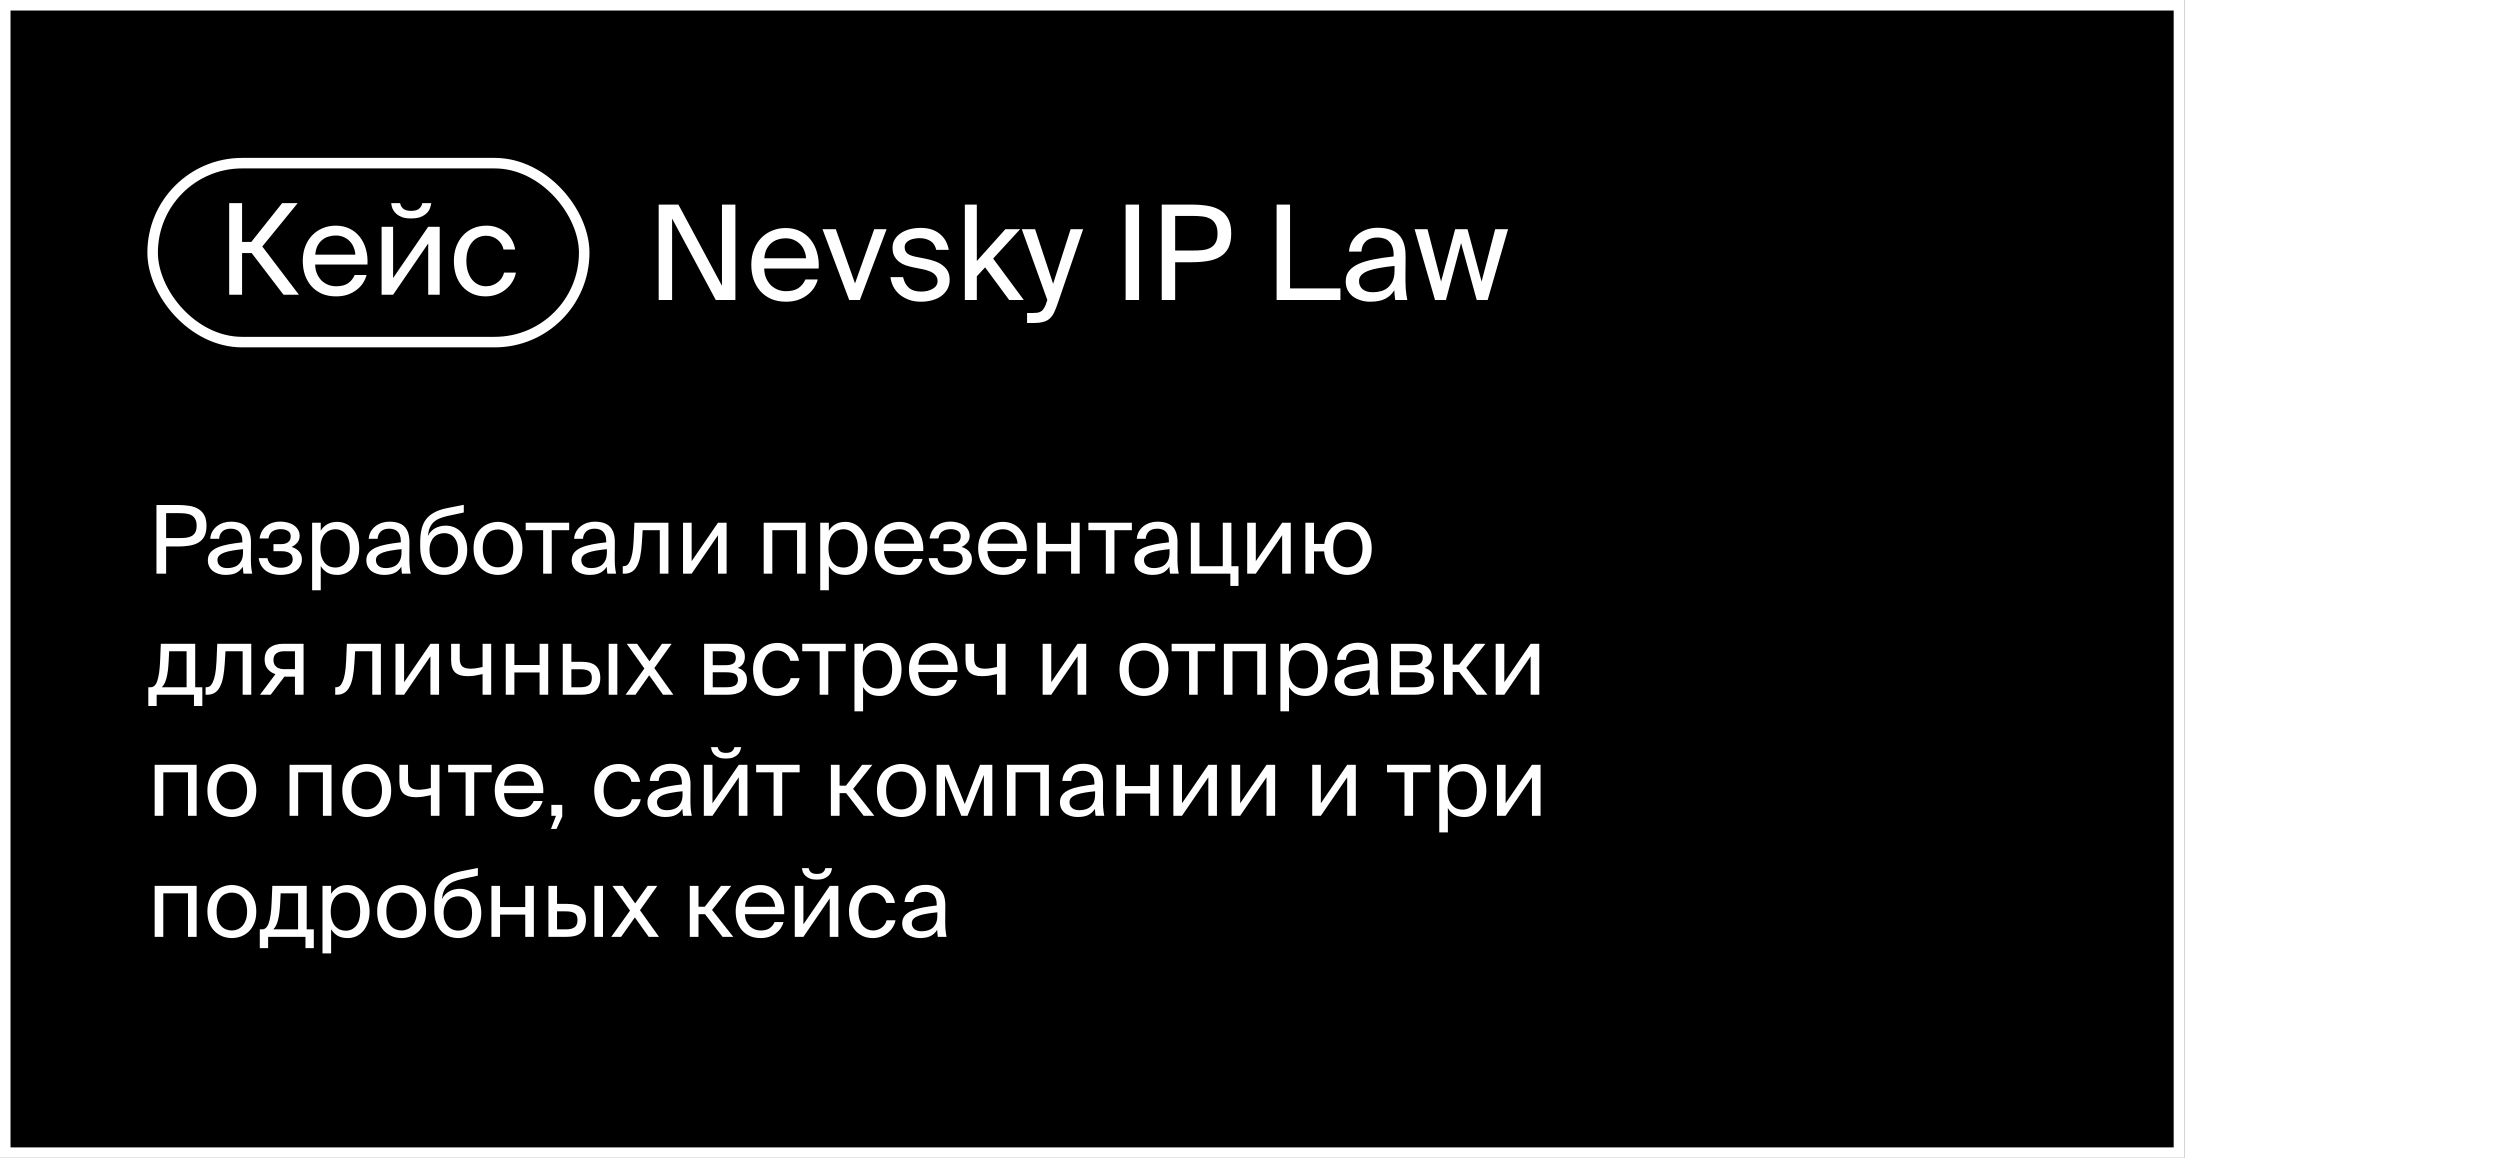
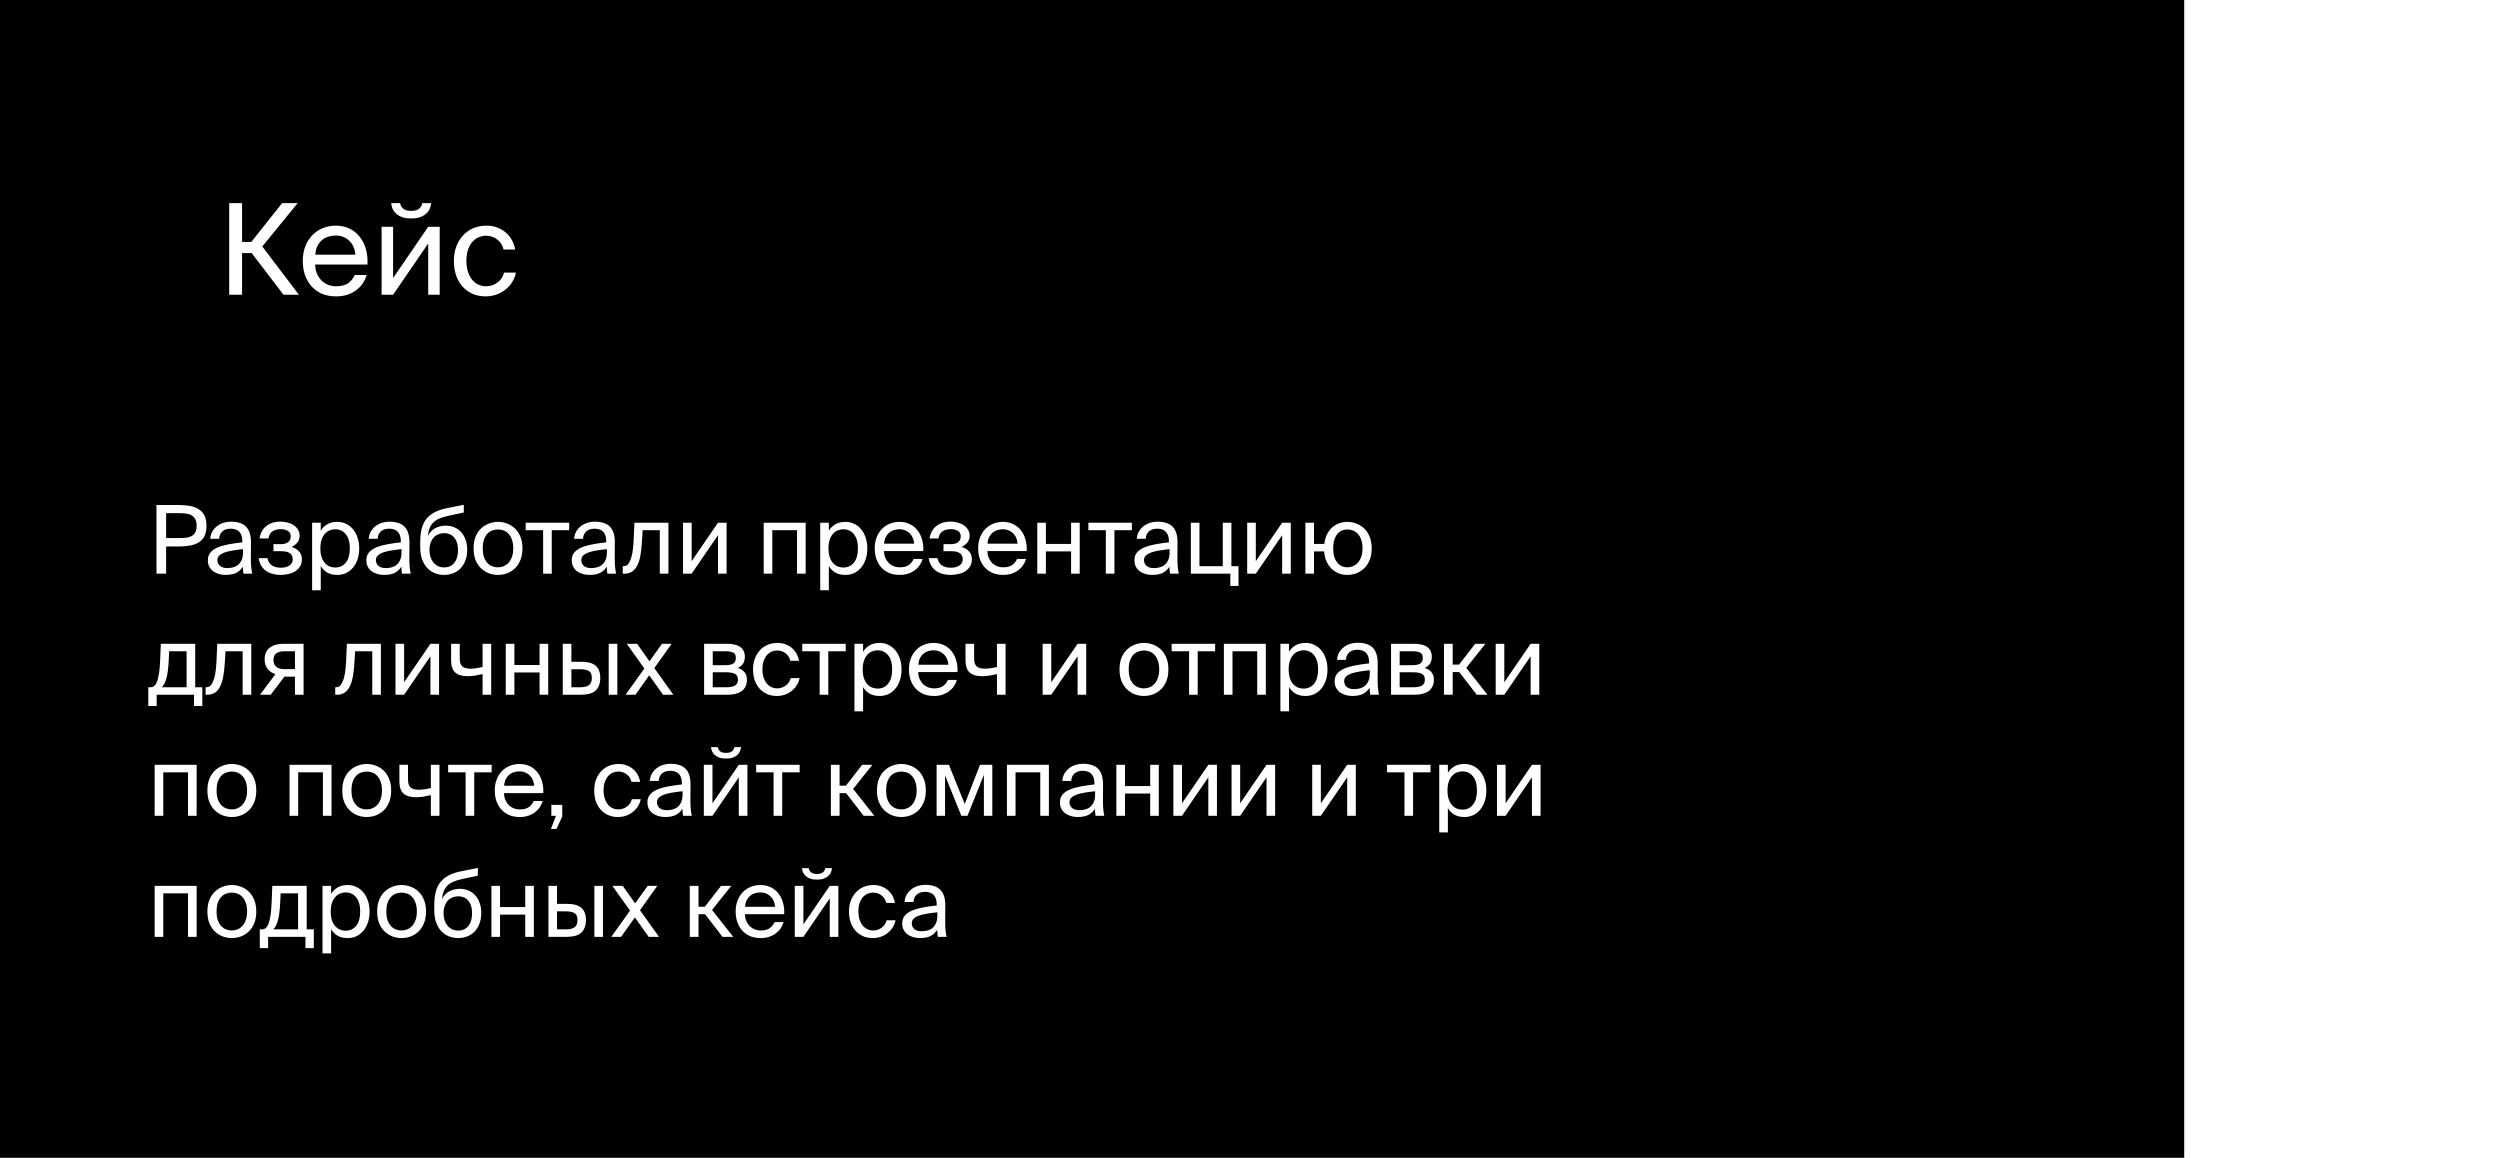
<svg xmlns="http://www.w3.org/2000/svg" width="475" height="220" viewBox="0 0 475 220" fill="none">
  <g filter="url(#filter0_b_2001_37)">
    <rect width="415" height="220" fill="black" />
-     <rect x="1" y="1" width="413" height="218" stroke="white" stroke-width="2" />
  </g>
  <path d="M415.977 119.75H474.797" stroke="white" />
-   <path d="M136 57L127.7 41.525V57H125.15V38.875H128.9L137.175 54.3V38.875H139.725V57H136ZM145.197 51.025C145.214 51.758 145.347 52.392 145.597 52.925C145.847 53.458 146.164 53.908 146.547 54.275C146.947 54.625 147.389 54.892 147.872 55.075C148.355 55.242 148.847 55.325 149.347 55.325C150.347 55.325 151.139 55.125 151.722 54.725C152.305 54.308 152.739 53.767 153.022 53.1H155.372C155.222 53.683 154.972 54.233 154.622 54.75C154.289 55.25 153.864 55.692 153.347 56.075C152.847 56.458 152.255 56.767 151.572 57C150.905 57.217 150.164 57.325 149.347 57.325C148.28 57.325 147.339 57.15 146.522 56.8C145.705 56.433 145.014 55.933 144.447 55.3C143.897 54.667 143.472 53.925 143.172 53.075C142.889 52.225 142.747 51.3 142.747 50.3C142.747 49.233 142.914 48.275 143.247 47.425C143.58 46.558 144.039 45.825 144.622 45.225C145.222 44.608 145.914 44.142 146.697 43.825C147.497 43.492 148.355 43.325 149.272 43.325C150.289 43.325 151.205 43.525 152.022 43.925C152.839 44.325 153.514 44.875 154.047 45.575C154.597 46.275 154.997 47.092 155.247 48.025C155.514 48.958 155.614 49.958 155.547 51.025H145.197ZM149.272 45.275C148.772 45.275 148.289 45.35 147.822 45.5C147.355 45.633 146.939 45.858 146.572 46.175C146.205 46.475 145.897 46.867 145.647 47.35C145.414 47.833 145.272 48.408 145.222 49.075H153.147C153.13 48.608 153.03 48.15 152.847 47.7C152.68 47.233 152.43 46.825 152.097 46.475C151.764 46.108 151.355 45.817 150.872 45.6C150.405 45.383 149.872 45.275 149.272 45.275ZM162.451 53.85L166.101 43.55H168.451L163.376 57H161.351L156.276 43.55H158.801L162.451 53.85ZM177.886 47.475C177.702 46.675 177.327 46.108 176.761 45.775C176.194 45.425 175.511 45.25 174.711 45.25C174.377 45.25 174.044 45.283 173.711 45.35C173.377 45.4 173.069 45.5 172.786 45.65C172.519 45.783 172.302 45.958 172.136 46.175C171.969 46.392 171.886 46.65 171.886 46.95C171.886 47.483 172.061 47.892 172.411 48.175C172.777 48.442 173.286 48.642 173.936 48.775L175.836 49.15C176.452 49.267 177.036 49.425 177.586 49.625C178.136 49.808 178.619 50.058 179.036 50.375C179.469 50.675 179.811 51.05 180.061 51.5C180.311 51.95 180.436 52.5 180.436 53.15C180.436 53.817 180.294 54.408 180.011 54.925C179.727 55.442 179.336 55.883 178.836 56.25C178.352 56.6 177.777 56.867 177.111 57.05C176.444 57.233 175.727 57.325 174.961 57.325C174.077 57.325 173.294 57.192 172.611 56.925C171.927 56.658 171.336 56.308 170.836 55.875C170.352 55.442 169.969 54.942 169.686 54.375C169.419 53.808 169.252 53.233 169.186 52.65H171.586C171.769 53.517 172.136 54.192 172.686 54.675C173.236 55.158 174.011 55.4 175.011 55.4C175.877 55.4 176.611 55.225 177.211 54.875C177.827 54.525 178.136 54.033 178.136 53.4C178.136 53.067 178.061 52.775 177.911 52.525C177.761 52.275 177.561 52.067 177.311 51.9C177.061 51.717 176.769 51.575 176.436 51.475C176.119 51.358 175.777 51.258 175.411 51.175L173.411 50.775C172.961 50.675 172.502 50.55 172.036 50.4C171.586 50.233 171.177 50.008 170.811 49.725C170.444 49.425 170.144 49.067 169.911 48.65C169.694 48.217 169.586 47.683 169.586 47.05C169.586 46.45 169.727 45.925 170.011 45.475C170.294 45.008 170.677 44.617 171.161 44.3C171.644 43.967 172.211 43.717 172.861 43.55C173.511 43.383 174.211 43.3 174.961 43.3C176.427 43.3 177.619 43.675 178.536 44.425C179.469 45.175 180.044 46.192 180.261 47.475H177.886ZM185.596 38.875V49.6L191.021 43.55H193.821L188.696 49.125L194.521 57H191.746L187.171 50.8L185.596 52.5V57H183.321V38.875H185.596ZM205.793 43.55L200.993 57.575C200.743 58.308 200.501 58.917 200.268 59.4C200.034 59.883 199.751 60.267 199.418 60.55C199.084 60.85 198.668 61.058 198.168 61.175C197.684 61.308 197.068 61.375 196.318 61.375H195.143V59.475H196.068C196.434 59.475 196.759 59.458 197.043 59.425C197.343 59.392 197.601 59.3 197.818 59.15C198.034 59.017 198.226 58.8 198.393 58.5C198.576 58.217 198.743 57.808 198.893 57.275L198.993 57L194.143 43.55H196.668L200.093 53.925L203.418 43.55H205.793ZM216.421 57H213.871V38.875H216.421V57ZM226.406 38.875C227.506 38.875 228.514 38.95 229.431 39.1C230.364 39.25 231.164 39.533 231.831 39.95C232.498 40.35 233.014 40.908 233.381 41.625C233.748 42.325 233.931 43.233 233.931 44.35C233.931 45.483 233.748 46.408 233.381 47.125C233.014 47.825 232.498 48.375 231.831 48.775C231.164 49.175 230.364 49.45 229.431 49.6C228.514 49.75 227.506 49.825 226.406 49.825H223.281V57H220.731V38.875H226.406ZM223.281 41.025V47.6H226.606C227.273 47.6 227.889 47.575 228.456 47.525C229.039 47.458 229.539 47.317 229.956 47.1C230.389 46.867 230.723 46.542 230.956 46.125C231.206 45.692 231.331 45.1 231.331 44.35C231.331 43.617 231.206 43.033 230.956 42.6C230.723 42.15 230.389 41.808 229.956 41.575C229.539 41.342 229.039 41.192 228.456 41.125C227.889 41.058 227.273 41.025 226.606 41.025H223.281ZM245.107 54.8H254.682V57H242.557V38.875H245.107V54.8ZM264.964 50.525C263.931 50.625 262.998 50.75 262.164 50.9C261.331 51.033 260.623 51.208 260.039 51.425C259.456 51.642 259.006 51.908 258.689 52.225C258.373 52.542 258.214 52.933 258.214 53.4C258.214 54.033 258.439 54.55 258.889 54.95C259.356 55.333 259.998 55.525 260.814 55.525C261.348 55.525 261.864 55.458 262.364 55.325C262.864 55.192 263.306 54.967 263.689 54.65C264.073 54.317 264.381 53.892 264.614 53.375C264.848 52.842 264.964 52.175 264.964 51.375V50.525ZM260.314 57.325C259.681 57.325 259.081 57.233 258.514 57.05C257.964 56.883 257.473 56.642 257.039 56.325C256.623 55.992 256.289 55.583 256.039 55.1C255.806 54.617 255.689 54.067 255.689 53.45C255.689 52.65 255.906 51.983 256.339 51.45C256.773 50.917 257.381 50.475 258.164 50.125C258.964 49.775 259.923 49.492 261.039 49.275C262.156 49.058 263.406 48.875 264.789 48.725V48.4C264.789 47.783 264.706 47.267 264.539 46.85C264.389 46.433 264.173 46.1 263.889 45.85C263.623 45.583 263.298 45.4 262.914 45.3C262.548 45.183 262.156 45.125 261.739 45.125C260.789 45.125 260.048 45.367 259.514 45.85C258.998 46.317 258.714 46.967 258.664 47.8H256.314C256.364 47.083 256.548 46.442 256.864 45.875C257.198 45.308 257.614 44.833 258.114 44.45C258.614 44.067 259.173 43.775 259.789 43.575C260.423 43.375 261.064 43.275 261.714 43.275C263.581 43.275 264.939 43.725 265.789 44.625C266.656 45.525 267.081 46.925 267.064 48.825L267.039 51.925C267.023 53.058 267.039 54.033 267.089 54.85C267.156 55.65 267.256 56.367 267.389 57H265.089C265.056 56.75 265.023 56.483 264.989 56.2C264.956 55.9 264.931 55.55 264.914 55.15C264.498 55.85 263.923 56.392 263.189 56.775C262.473 57.142 261.514 57.325 260.314 57.325ZM276.479 43.55H278.829L281.504 53.5L284.079 43.55H286.529L282.654 57H280.579L277.604 46.175L274.729 57H272.654L268.779 43.55H271.229L273.804 53.5L276.479 43.55Z" fill="white" />
  <path d="M47.818 48.08H45.994V56H43.546V38.6H45.994V45.968H47.746L53.602 38.6H56.554L49.834 46.832L56.794 56H53.866L47.818 48.08ZM59.88 50.264C59.895 50.968 60.023 51.576 60.264 52.088C60.504 52.6 60.807 53.032 61.175 53.384C61.559 53.72 61.983 53.976 62.447 54.152C62.911 54.312 63.383 54.392 63.864 54.392C64.823 54.392 65.584 54.2 66.144 53.816C66.704 53.416 67.12 52.896 67.391 52.256H69.647C69.504 52.816 69.263 53.344 68.927 53.84C68.608 54.32 68.2 54.744 67.704 55.112C67.224 55.48 66.656 55.776 65.999 56C65.359 56.208 64.647 56.312 63.864 56.312C62.84 56.312 61.935 56.144 61.151 55.808C60.367 55.456 59.703 54.976 59.16 54.368C58.632 53.76 58.224 53.048 57.935 52.232C57.663 51.416 57.528 50.528 57.528 49.568C57.528 48.544 57.688 47.624 58.008 46.808C58.328 45.976 58.767 45.272 59.328 44.696C59.904 44.104 60.568 43.656 61.319 43.352C62.087 43.032 62.911 42.872 63.791 42.872C64.767 42.872 65.647 43.064 66.431 43.448C67.216 43.832 67.864 44.36 68.376 45.032C68.903 45.704 69.287 46.488 69.528 47.384C69.784 48.28 69.879 49.24 69.816 50.264H59.88ZM63.791 44.744C63.312 44.744 62.847 44.816 62.4 44.96C61.952 45.088 61.551 45.304 61.2 45.608C60.847 45.896 60.551 46.272 60.312 46.736C60.087 47.2 59.952 47.752 59.904 48.392H67.511C67.496 47.944 67.4 47.504 67.224 47.072C67.064 46.624 66.823 46.232 66.504 45.896C66.183 45.544 65.791 45.264 65.328 45.056C64.879 44.848 64.368 44.744 63.791 44.744ZM81.936 38.6C81.888 38.968 81.792 39.328 81.648 39.68C81.504 40.016 81.28 40.32 80.976 40.592C80.672 40.864 80.288 41.088 79.824 41.264C79.36 41.424 78.784 41.504 78.096 41.504C77.424 41.504 76.856 41.424 76.392 41.264C75.944 41.088 75.568 40.864 75.264 40.592C74.976 40.32 74.752 40.016 74.592 39.68C74.448 39.328 74.36 38.968 74.328 38.6H76.032C76.08 38.984 76.264 39.328 76.584 39.632C76.904 39.92 77.416 40.064 78.12 40.064C78.824 40.064 79.336 39.92 79.656 39.632C79.992 39.328 80.184 38.984 80.232 38.6H81.936ZM81.36 46.256L74.688 56H72.504V43.088H74.688V52.832L81.36 43.088H83.544V56H81.36V46.256ZM92.478 42.872C93.262 42.872 93.966 43.008 94.59 43.28C95.23 43.536 95.782 43.88 96.246 44.312C96.71 44.744 97.078 45.232 97.35 45.776C97.622 46.32 97.798 46.864 97.878 47.408H95.67C95.51 46.64 95.126 46.016 94.518 45.536C93.91 45.04 93.182 44.792 92.334 44.792C91.854 44.792 91.39 44.888 90.942 45.08C90.494 45.272 90.094 45.568 89.742 45.968C89.406 46.352 89.134 46.84 88.926 47.432C88.718 48.024 88.614 48.728 88.614 49.544C88.614 50.36 88.718 51.072 88.926 51.68C89.134 52.288 89.406 52.792 89.742 53.192C90.094 53.592 90.494 53.896 90.942 54.104C91.39 54.296 91.854 54.392 92.334 54.392C92.782 54.392 93.198 54.32 93.582 54.176C93.982 54.032 94.326 53.84 94.614 53.6C94.918 53.36 95.166 53.088 95.358 52.784C95.55 52.464 95.686 52.136 95.766 51.8H98.022C97.91 52.408 97.686 52.984 97.35 53.528C97.03 54.072 96.614 54.552 96.102 54.968C95.606 55.384 95.03 55.712 94.374 55.952C93.718 56.192 93.014 56.312 92.262 56.312C91.334 56.312 90.494 56.144 89.742 55.808C89.006 55.472 88.374 55.008 87.846 54.416C87.334 53.824 86.934 53.12 86.646 52.304C86.374 51.472 86.238 50.56 86.238 49.568C86.238 48.608 86.382 47.72 86.67 46.904C86.974 46.088 87.39 45.384 87.918 44.792C88.462 44.184 89.118 43.712 89.886 43.376C90.654 43.04 91.518 42.872 92.478 42.872Z" fill="white" />
-   <rect x="29" y="31" width="82" height="34" rx="17" stroke="white" stroke-width="2" />
  <path d="M33.814 95.95C34.606 95.95 35.332 96.004 35.992 96.112C36.664 96.22 37.24 96.424 37.72 96.724C38.2 97.012 38.572 97.414 38.836 97.93C39.1 98.434 39.232 99.088 39.232 99.892C39.232 100.708 39.1 101.374 38.836 101.89C38.572 102.394 38.2 102.79 37.72 103.078C37.24 103.366 36.664 103.564 35.992 103.672C35.332 103.78 34.606 103.834 33.814 103.834H31.564V109H29.728V95.95H33.814ZM31.564 97.498V102.232H33.958C34.438 102.232 34.882 102.214 35.29 102.178C35.71 102.13 36.07 102.028 36.37 101.872C36.682 101.704 36.922 101.47 37.09 101.17C37.27 100.858 37.36 100.432 37.36 99.892C37.36 99.364 37.27 98.944 37.09 98.632C36.922 98.308 36.682 98.062 36.37 97.894C36.07 97.726 35.71 97.618 35.29 97.57C34.882 97.522 34.438 97.498 33.958 97.498H31.564ZM46.173 104.338C45.429 104.41 44.757 104.5 44.157 104.608C43.557 104.704 43.047 104.83 42.627 104.986C42.207 105.142 41.883 105.334 41.655 105.562C41.427 105.79 41.313 106.072 41.313 106.408C41.313 106.864 41.475 107.236 41.799 107.524C42.135 107.8 42.597 107.938 43.185 107.938C43.569 107.938 43.941 107.89 44.301 107.794C44.661 107.698 44.979 107.536 45.255 107.308C45.531 107.068 45.753 106.762 45.921 106.39C46.089 106.006 46.173 105.526 46.173 104.95V104.338ZM42.825 109.234C42.369 109.234 41.937 109.168 41.529 109.036C41.133 108.916 40.779 108.742 40.467 108.514C40.167 108.274 39.927 107.98 39.747 107.632C39.579 107.284 39.495 106.888 39.495 106.444C39.495 105.868 39.651 105.388 39.963 105.004C40.275 104.62 40.713 104.302 41.277 104.05C41.853 103.798 42.543 103.594 43.347 103.438C44.151 103.282 45.051 103.15 46.047 103.042V102.808C46.047 102.364 45.987 101.992 45.867 101.692C45.759 101.392 45.603 101.152 45.399 100.972C45.207 100.78 44.973 100.648 44.697 100.576C44.433 100.492 44.151 100.45 43.851 100.45C43.167 100.45 42.633 100.624 42.249 100.972C41.877 101.308 41.673 101.776 41.637 102.376H39.945C39.981 101.86 40.113 101.398 40.341 100.99C40.581 100.582 40.881 100.24 41.241 99.964C41.601 99.688 42.003 99.478 42.447 99.334C42.903 99.19 43.365 99.118 43.833 99.118C45.177 99.118 46.155 99.442 46.767 100.09C47.391 100.738 47.697 101.746 47.685 103.114L47.667 105.346C47.655 106.162 47.667 106.864 47.703 107.452C47.751 108.028 47.823 108.544 47.919 109H46.263C46.239 108.82 46.215 108.628 46.191 108.424C46.167 108.208 46.149 107.956 46.137 107.668C45.837 108.172 45.423 108.562 44.895 108.838C44.379 109.102 43.689 109.234 42.825 109.234ZM55.4 103.924C55.652 103.996 55.898 104.098 56.138 104.23C56.378 104.362 56.588 104.524 56.768 104.716C56.948 104.896 57.092 105.118 57.2 105.382C57.308 105.634 57.362 105.922 57.362 106.246C57.362 106.774 57.248 107.224 57.02 107.596C56.804 107.968 56.504 108.28 56.12 108.532C55.748 108.772 55.316 108.946 54.824 109.054C54.332 109.174 53.816 109.234 53.276 109.234C52.76 109.234 52.268 109.168 51.8 109.036C51.344 108.916 50.93 108.73 50.558 108.478C50.198 108.214 49.892 107.884 49.64 107.488C49.4 107.08 49.238 106.6 49.154 106.048H50.81C50.942 106.672 51.23 107.134 51.674 107.434C52.118 107.722 52.688 107.866 53.384 107.866C54.068 107.866 54.608 107.722 55.004 107.434C55.412 107.146 55.616 106.774 55.616 106.318C55.616 105.754 55.436 105.352 55.076 105.112C54.716 104.86 54.194 104.734 53.51 104.734H51.962V103.384H53.42C53.984 103.384 54.428 103.258 54.752 103.006C55.076 102.754 55.238 102.376 55.238 101.872C55.238 101.416 55.052 101.08 54.68 100.864C54.32 100.648 53.876 100.54 53.348 100.54C52.748 100.54 52.232 100.672 51.8 100.936C51.38 101.188 51.116 101.644 51.008 102.304H49.316C49.484 101.248 49.928 100.45 50.648 99.91C51.368 99.37 52.238 99.1 53.258 99.1C53.738 99.1 54.194 99.16 54.626 99.28C55.07 99.388 55.46 99.556 55.796 99.784C56.144 100.012 56.42 100.3 56.624 100.648C56.828 100.984 56.93 101.38 56.93 101.836C56.93 102.328 56.78 102.748 56.48 103.096C56.192 103.444 55.832 103.72 55.4 103.924ZM60.942 99.316V100.846C61.242 100.33 61.65 99.922 62.166 99.622C62.682 99.31 63.33 99.154 64.11 99.154C64.662 99.154 65.19 99.268 65.694 99.496C66.198 99.724 66.636 100.054 67.008 100.486C67.392 100.918 67.692 101.446 67.908 102.07C68.136 102.694 68.25 103.402 68.25 104.194C68.25 104.998 68.136 105.712 67.908 106.336C67.692 106.96 67.392 107.488 67.008 107.92C66.636 108.352 66.198 108.682 65.694 108.91C65.19 109.126 64.662 109.234 64.11 109.234C63.33 109.234 62.682 109.084 62.166 108.784C61.65 108.472 61.242 108.058 60.942 107.542V112.15H59.304V99.316H60.942ZM60.87 104.194C60.87 104.83 60.948 105.382 61.104 105.85C61.26 106.306 61.47 106.684 61.734 106.984C61.998 107.272 62.298 107.488 62.634 107.632C62.982 107.764 63.336 107.83 63.696 107.83C64.536 107.83 65.208 107.518 65.712 106.894C66.216 106.258 66.468 105.358 66.468 104.194C66.468 103.03 66.216 102.136 65.712 101.512C65.208 100.876 64.536 100.558 63.696 100.558C63.336 100.558 62.982 100.63 62.634 100.774C62.298 100.906 61.998 101.122 61.734 101.422C61.47 101.71 61.26 102.088 61.104 102.556C60.948 103.012 60.87 103.558 60.87 104.194ZM76.285 104.338C75.541 104.41 74.869 104.5 74.269 104.608C73.669 104.704 73.159 104.83 72.739 104.986C72.319 105.142 71.995 105.334 71.767 105.562C71.539 105.79 71.425 106.072 71.425 106.408C71.425 106.864 71.587 107.236 71.911 107.524C72.247 107.8 72.709 107.938 73.297 107.938C73.681 107.938 74.053 107.89 74.413 107.794C74.773 107.698 75.091 107.536 75.367 107.308C75.643 107.068 75.865 106.762 76.033 106.39C76.201 106.006 76.285 105.526 76.285 104.95V104.338ZM72.937 109.234C72.481 109.234 72.049 109.168 71.641 109.036C71.245 108.916 70.891 108.742 70.579 108.514C70.279 108.274 70.039 107.98 69.859 107.632C69.691 107.284 69.607 106.888 69.607 106.444C69.607 105.868 69.763 105.388 70.075 105.004C70.387 104.62 70.825 104.302 71.389 104.05C71.965 103.798 72.655 103.594 73.459 103.438C74.263 103.282 75.163 103.15 76.159 103.042V102.808C76.159 102.364 76.099 101.992 75.979 101.692C75.871 101.392 75.715 101.152 75.511 100.972C75.319 100.78 75.085 100.648 74.809 100.576C74.545 100.492 74.263 100.45 73.963 100.45C73.279 100.45 72.745 100.624 72.361 100.972C71.989 101.308 71.785 101.776 71.749 102.376H70.057C70.093 101.86 70.225 101.398 70.453 100.99C70.693 100.582 70.993 100.24 71.353 99.964C71.713 99.688 72.115 99.478 72.559 99.334C73.015 99.19 73.477 99.118 73.945 99.118C75.289 99.118 76.267 99.442 76.879 100.09C77.503 100.738 77.809 101.746 77.797 103.114L77.779 105.346C77.767 106.162 77.779 106.864 77.815 107.452C77.863 108.028 77.935 108.544 78.031 109H76.375C76.351 108.82 76.327 108.628 76.303 108.424C76.279 108.208 76.261 107.956 76.249 107.668C75.949 108.172 75.535 108.562 75.007 108.838C74.491 109.102 73.801 109.234 72.937 109.234ZM84.683 99.874C85.235 99.874 85.757 99.97 86.249 100.162C86.741 100.354 87.173 100.642 87.545 101.026C87.917 101.41 88.211 101.89 88.427 102.466C88.655 103.03 88.769 103.696 88.769 104.464C88.769 105.244 88.649 105.934 88.409 106.534C88.181 107.122 87.869 107.62 87.473 108.028C87.077 108.424 86.609 108.724 86.069 108.928C85.541 109.132 84.983 109.234 84.395 109.234C83.771 109.234 83.183 109.126 82.631 108.91C82.079 108.694 81.593 108.364 81.173 107.92C80.765 107.476 80.441 106.93 80.201 106.282C79.961 105.622 79.841 104.848 79.841 103.96V102.844C79.853 101.968 79.943 101.188 80.111 100.504C80.279 99.808 80.555 99.202 80.939 98.686C81.335 98.158 81.857 97.72 82.505 97.372C83.153 97.012 83.963 96.736 84.935 96.544L88.121 95.914V97.372L85.025 98.038C84.437 98.17 83.921 98.332 83.477 98.524C83.045 98.704 82.673 98.944 82.361 99.244C82.061 99.532 81.821 99.892 81.641 100.324C81.473 100.744 81.359 101.254 81.299 101.854C81.623 101.182 82.085 100.684 82.685 100.36C83.297 100.036 83.963 99.874 84.683 99.874ZM84.395 107.812C85.187 107.812 85.823 107.524 86.303 106.948C86.783 106.372 87.023 105.556 87.023 104.5C87.023 103.972 86.957 103.51 86.825 103.114C86.693 102.706 86.507 102.37 86.267 102.106C86.039 101.83 85.763 101.626 85.439 101.494C85.127 101.362 84.785 101.296 84.413 101.296C84.041 101.296 83.687 101.362 83.351 101.494C83.015 101.614 82.715 101.806 82.451 102.07C82.199 102.334 81.995 102.67 81.839 103.078C81.683 103.474 81.605 103.942 81.605 104.482C81.605 104.998 81.671 105.46 81.803 105.868C81.947 106.276 82.139 106.624 82.379 106.912C82.631 107.2 82.925 107.422 83.261 107.578C83.609 107.734 83.987 107.812 84.395 107.812ZM91.725 104.194C91.725 104.842 91.802 105.394 91.959 105.85C92.126 106.306 92.343 106.678 92.606 106.966C92.882 107.254 93.195 107.464 93.543 107.596C93.891 107.728 94.251 107.794 94.623 107.794C94.995 107.794 95.355 107.722 95.703 107.578C96.05 107.434 96.356 107.218 96.621 106.93C96.897 106.63 97.112 106.258 97.269 105.814C97.436 105.358 97.52 104.818 97.52 104.194C97.52 103.546 97.436 102.994 97.269 102.538C97.112 102.082 96.897 101.71 96.621 101.422C96.356 101.134 96.05 100.924 95.703 100.792C95.355 100.66 94.995 100.594 94.623 100.594C94.251 100.594 93.891 100.66 93.543 100.792C93.195 100.912 92.882 101.116 92.606 101.404C92.343 101.692 92.126 102.064 91.959 102.52C91.802 102.976 91.725 103.534 91.725 104.194ZM94.623 99.154C95.186 99.154 95.745 99.256 96.296 99.46C96.849 99.652 97.347 99.952 97.79 100.36C98.234 100.768 98.588 101.29 98.853 101.926C99.129 102.562 99.266 103.318 99.266 104.194C99.266 105.07 99.129 105.826 98.853 106.462C98.588 107.098 98.234 107.62 97.79 108.028C97.347 108.436 96.849 108.742 96.296 108.946C95.745 109.138 95.186 109.234 94.623 109.234C94.058 109.234 93.501 109.138 92.948 108.946C92.397 108.742 91.898 108.436 91.454 108.028C91.01 107.62 90.65 107.098 90.374 106.462C90.111 105.826 89.978 105.07 89.978 104.194C89.978 103.318 90.111 102.562 90.374 101.926C90.65 101.29 91.01 100.768 91.454 100.36C91.898 99.952 92.397 99.652 92.948 99.46C93.501 99.256 94.058 99.154 94.623 99.154ZM104.833 100.738V109H103.195V100.738H99.883V99.316H108.145V100.738H104.833ZM115.308 104.338C114.564 104.41 113.892 104.5 113.292 104.608C112.692 104.704 112.182 104.83 111.762 104.986C111.342 105.142 111.018 105.334 110.79 105.562C110.562 105.79 110.448 106.072 110.448 106.408C110.448 106.864 110.61 107.236 110.934 107.524C111.27 107.8 111.732 107.938 112.32 107.938C112.704 107.938 113.076 107.89 113.436 107.794C113.796 107.698 114.114 107.536 114.39 107.308C114.666 107.068 114.888 106.762 115.056 106.39C115.224 106.006 115.308 105.526 115.308 104.95V104.338ZM111.96 109.234C111.504 109.234 111.072 109.168 110.664 109.036C110.268 108.916 109.914 108.742 109.602 108.514C109.302 108.274 109.062 107.98 108.882 107.632C108.714 107.284 108.63 106.888 108.63 106.444C108.63 105.868 108.786 105.388 109.098 105.004C109.41 104.62 109.848 104.302 110.412 104.05C110.988 103.798 111.678 103.594 112.482 103.438C113.286 103.282 114.186 103.15 115.182 103.042V102.808C115.182 102.364 115.122 101.992 115.002 101.692C114.894 101.392 114.738 101.152 114.534 100.972C114.342 100.78 114.108 100.648 113.832 100.576C113.568 100.492 113.286 100.45 112.986 100.45C112.302 100.45 111.768 100.624 111.384 100.972C111.012 101.308 110.808 101.776 110.772 102.376H109.08C109.116 101.86 109.248 101.398 109.476 100.99C109.716 100.582 110.016 100.24 110.376 99.964C110.736 99.688 111.138 99.478 111.582 99.334C112.038 99.19 112.5 99.118 112.968 99.118C114.312 99.118 115.29 99.442 115.902 100.09C116.526 100.738 116.832 101.746 116.82 103.114L116.802 105.346C116.79 106.162 116.802 106.864 116.838 107.452C116.886 108.028 116.958 108.544 117.054 109H115.398C115.374 108.82 115.35 108.628 115.326 108.424C115.302 108.208 115.284 107.956 115.272 107.668C114.972 108.172 114.558 108.562 114.03 108.838C113.514 109.102 112.824 109.234 111.96 109.234ZM127.001 109H125.363V100.738H122.105L121.961 103.078C121.901 104.05 121.799 104.908 121.655 105.652C121.511 106.396 121.307 107.014 121.043 107.506C120.791 107.998 120.467 108.37 120.071 108.622C119.675 108.874 119.195 109 118.631 109H118.325V107.578H118.505C118.721 107.578 118.931 107.512 119.135 107.38C119.339 107.236 119.525 106.978 119.693 106.606C119.873 106.234 120.023 105.73 120.143 105.094C120.263 104.458 120.347 103.636 120.395 102.628L120.539 99.316H127.001V109ZM136.417 101.692L131.413 109H129.775V99.316H131.413V106.624L136.417 99.316H138.055V109H136.417V101.692ZM153.077 109H151.439V100.738H146.741V109H145.103V99.316H153.077V109ZM157.481 99.316V100.846C157.781 100.33 158.189 99.922 158.705 99.622C159.221 99.31 159.869 99.154 160.649 99.154C161.201 99.154 161.729 99.268 162.233 99.496C162.737 99.724 163.175 100.054 163.547 100.486C163.931 100.918 164.231 101.446 164.447 102.07C164.675 102.694 164.789 103.402 164.789 104.194C164.789 104.998 164.675 105.712 164.447 106.336C164.231 106.96 163.931 107.488 163.547 107.92C163.175 108.352 162.737 108.682 162.233 108.91C161.729 109.126 161.201 109.234 160.649 109.234C159.869 109.234 159.221 109.084 158.705 108.784C158.189 108.472 157.781 108.058 157.481 107.542V112.15H155.843V99.316H157.481ZM157.409 104.194C157.409 104.83 157.487 105.382 157.643 105.85C157.799 106.306 158.009 106.684 158.273 106.984C158.537 107.272 158.837 107.488 159.173 107.632C159.521 107.764 159.875 107.83 160.235 107.83C161.075 107.83 161.747 107.518 162.251 106.894C162.755 106.258 163.007 105.358 163.007 104.194C163.007 103.03 162.755 102.136 162.251 101.512C161.747 100.876 161.075 100.558 160.235 100.558C159.875 100.558 159.521 100.63 159.173 100.774C158.837 100.906 158.537 101.122 158.273 101.422C158.009 101.71 157.799 102.088 157.643 102.556C157.487 103.012 157.409 103.558 157.409 104.194ZM167.96 104.698C167.972 105.226 168.068 105.682 168.248 106.066C168.428 106.45 168.656 106.774 168.932 107.038C169.22 107.29 169.538 107.482 169.886 107.614C170.234 107.734 170.588 107.794 170.948 107.794C171.668 107.794 172.238 107.65 172.658 107.362C173.078 107.062 173.39 106.672 173.594 106.192H175.286C175.178 106.612 174.998 107.008 174.746 107.38C174.506 107.74 174.2 108.058 173.828 108.334C173.468 108.61 173.042 108.832 172.55 109C172.07 109.156 171.536 109.234 170.948 109.234C170.18 109.234 169.502 109.108 168.914 108.856C168.326 108.592 167.828 108.232 167.42 107.776C167.024 107.32 166.718 106.786 166.502 106.174C166.298 105.562 166.196 104.896 166.196 104.176C166.196 103.408 166.316 102.718 166.556 102.106C166.796 101.482 167.126 100.954 167.546 100.522C167.978 100.078 168.476 99.742 169.04 99.514C169.616 99.274 170.234 99.154 170.894 99.154C171.626 99.154 172.286 99.298 172.874 99.586C173.462 99.874 173.948 100.27 174.332 100.774C174.728 101.278 175.016 101.866 175.196 102.538C175.388 103.21 175.46 103.93 175.412 104.698H167.96ZM170.894 100.558C170.534 100.558 170.186 100.612 169.85 100.72C169.514 100.816 169.214 100.978 168.95 101.206C168.686 101.422 168.464 101.704 168.284 102.052C168.116 102.4 168.014 102.814 167.978 103.294H173.684C173.672 102.958 173.6 102.628 173.468 102.304C173.348 101.968 173.168 101.674 172.928 101.422C172.688 101.158 172.394 100.948 172.046 100.792C171.71 100.636 171.326 100.558 170.894 100.558ZM182.701 103.924C182.953 103.996 183.199 104.098 183.439 104.23C183.679 104.362 183.889 104.524 184.069 104.716C184.249 104.896 184.393 105.118 184.501 105.382C184.609 105.634 184.663 105.922 184.663 106.246C184.663 106.774 184.549 107.224 184.321 107.596C184.105 107.968 183.805 108.28 183.421 108.532C183.049 108.772 182.617 108.946 182.125 109.054C181.633 109.174 181.117 109.234 180.577 109.234C180.061 109.234 179.569 109.168 179.101 109.036C178.645 108.916 178.231 108.73 177.859 108.478C177.499 108.214 177.193 107.884 176.941 107.488C176.701 107.08 176.539 106.6 176.455 106.048H178.111C178.243 106.672 178.531 107.134 178.975 107.434C179.419 107.722 179.989 107.866 180.685 107.866C181.369 107.866 181.909 107.722 182.305 107.434C182.713 107.146 182.917 106.774 182.917 106.318C182.917 105.754 182.737 105.352 182.377 105.112C182.017 104.86 181.495 104.734 180.811 104.734H179.263V103.384H180.721C181.285 103.384 181.729 103.258 182.053 103.006C182.377 102.754 182.539 102.376 182.539 101.872C182.539 101.416 182.353 101.08 181.981 100.864C181.621 100.648 181.177 100.54 180.649 100.54C180.049 100.54 179.533 100.672 179.101 100.936C178.681 101.188 178.417 101.644 178.309 102.304H176.617C176.785 101.248 177.229 100.45 177.949 99.91C178.669 99.37 179.539 99.1 180.559 99.1C181.039 99.1 181.495 99.16 181.927 99.28C182.371 99.388 182.761 99.556 183.097 99.784C183.445 100.012 183.721 100.3 183.925 100.648C184.129 100.984 184.231 101.38 184.231 101.836C184.231 102.328 184.081 102.748 183.781 103.096C183.493 103.444 183.133 103.72 182.701 103.924ZM187.613 104.698C187.625 105.226 187.721 105.682 187.901 106.066C188.081 106.45 188.309 106.774 188.585 107.038C188.873 107.29 189.191 107.482 189.539 107.614C189.887 107.734 190.241 107.794 190.601 107.794C191.321 107.794 191.891 107.65 192.311 107.362C192.731 107.062 193.043 106.672 193.247 106.192H194.939C194.831 106.612 194.651 107.008 194.399 107.38C194.159 107.74 193.853 108.058 193.481 108.334C193.121 108.61 192.695 108.832 192.203 109C191.723 109.156 191.189 109.234 190.601 109.234C189.833 109.234 189.155 109.108 188.567 108.856C187.979 108.592 187.481 108.232 187.073 107.776C186.677 107.32 186.371 106.786 186.155 106.174C185.951 105.562 185.849 104.896 185.849 104.176C185.849 103.408 185.969 102.718 186.209 102.106C186.449 101.482 186.779 100.954 187.199 100.522C187.631 100.078 188.129 99.742 188.693 99.514C189.269 99.274 189.887 99.154 190.547 99.154C191.279 99.154 191.939 99.298 192.527 99.586C193.115 99.874 193.601 100.27 193.985 100.774C194.381 101.278 194.669 101.866 194.849 102.538C195.041 103.21 195.113 103.93 195.065 104.698H187.613ZM190.547 100.558C190.187 100.558 189.839 100.612 189.503 100.72C189.167 100.816 188.867 100.978 188.603 101.206C188.339 101.422 188.117 101.704 187.937 102.052C187.769 102.4 187.667 102.814 187.631 103.294H193.337C193.325 102.958 193.253 102.628 193.121 102.304C193.001 101.968 192.821 101.674 192.581 101.422C192.341 101.158 192.047 100.948 191.699 100.792C191.363 100.636 190.979 100.558 190.547 100.558ZM203.507 109V104.77H198.719V109H197.081V99.316H198.719V103.348H203.507V99.316H205.145V109H203.507ZM211.743 100.738V109H210.105V100.738H206.793V99.316H215.055V100.738H211.743ZM222.218 104.338C221.474 104.41 220.802 104.5 220.202 104.608C219.602 104.704 219.092 104.83 218.672 104.986C218.252 105.142 217.928 105.334 217.7 105.562C217.472 105.79 217.358 106.072 217.358 106.408C217.358 106.864 217.52 107.236 217.844 107.524C218.18 107.8 218.642 107.938 219.23 107.938C219.614 107.938 219.986 107.89 220.346 107.794C220.706 107.698 221.024 107.536 221.3 107.308C221.576 107.068 221.798 106.762 221.966 106.39C222.134 106.006 222.218 105.526 222.218 104.95V104.338ZM218.87 109.234C218.414 109.234 217.982 109.168 217.574 109.036C217.178 108.916 216.824 108.742 216.512 108.514C216.212 108.274 215.972 107.98 215.792 107.632C215.624 107.284 215.54 106.888 215.54 106.444C215.54 105.868 215.696 105.388 216.008 105.004C216.32 104.62 216.758 104.302 217.322 104.05C217.898 103.798 218.588 103.594 219.392 103.438C220.196 103.282 221.096 103.15 222.092 103.042V102.808C222.092 102.364 222.032 101.992 221.912 101.692C221.804 101.392 221.648 101.152 221.444 100.972C221.252 100.78 221.018 100.648 220.742 100.576C220.478 100.492 220.196 100.45 219.896 100.45C219.212 100.45 218.678 100.624 218.294 100.972C217.922 101.308 217.718 101.776 217.682 102.376H215.99C216.026 101.86 216.158 101.398 216.386 100.99C216.626 100.582 216.926 100.24 217.286 99.964C217.646 99.688 218.048 99.478 218.492 99.334C218.948 99.19 219.41 99.118 219.878 99.118C221.222 99.118 222.2 99.442 222.812 100.09C223.436 100.738 223.742 101.746 223.73 103.114L223.712 105.346C223.7 106.162 223.712 106.864 223.748 107.452C223.796 108.028 223.868 108.544 223.964 109H222.308C222.284 108.82 222.26 108.628 222.236 108.424C222.212 108.208 222.194 107.956 222.182 107.668C221.882 108.172 221.468 108.562 220.94 108.838C220.424 109.102 219.734 109.234 218.87 109.234ZM235.315 107.578V111.322H233.767V109H226.261V99.316H227.899V107.578H232.327V99.316H233.965V107.578H235.315ZM243.608 101.692L238.604 109H236.966V99.316H238.604V106.624L243.608 99.316H245.246V109H243.608V101.692ZM255.979 99.154C256.543 99.154 257.101 99.256 257.653 99.46C258.205 99.652 258.703 99.952 259.147 100.36C259.591 100.768 259.945 101.29 260.209 101.926C260.485 102.562 260.623 103.318 260.623 104.194C260.623 105.07 260.485 105.826 260.209 106.462C259.945 107.098 259.591 107.62 259.147 108.028C258.703 108.436 258.205 108.742 257.653 108.946C257.101 109.138 256.543 109.234 255.979 109.234C255.475 109.234 254.971 109.15 254.467 108.982C253.975 108.802 253.525 108.532 253.117 108.172C252.709 107.8 252.367 107.338 252.091 106.786C251.815 106.222 251.647 105.55 251.587 104.77H249.661V109H248.023V99.316H249.661V103.348H251.623C251.707 102.616 251.887 101.986 252.163 101.458C252.439 100.93 252.775 100.498 253.171 100.162C253.579 99.814 254.023 99.562 254.503 99.406C254.995 99.238 255.487 99.154 255.979 99.154ZM255.979 107.794C256.351 107.794 256.711 107.722 257.059 107.578C257.407 107.434 257.713 107.218 257.977 106.93C258.253 106.63 258.469 106.258 258.625 105.814C258.793 105.358 258.877 104.818 258.877 104.194C258.877 103.546 258.793 102.994 258.625 102.538C258.469 102.082 258.253 101.71 257.977 101.422C257.713 101.134 257.407 100.924 257.059 100.792C256.711 100.66 256.351 100.594 255.979 100.594C255.643 100.594 255.313 100.66 254.989 100.792C254.677 100.912 254.395 101.116 254.143 101.404C253.891 101.692 253.687 102.064 253.531 102.52C253.387 102.976 253.315 103.534 253.315 104.194C253.315 104.842 253.387 105.394 253.531 105.85C253.687 106.306 253.891 106.678 254.143 106.966C254.395 107.254 254.677 107.464 254.989 107.596C255.313 107.728 255.643 107.794 255.979 107.794ZM38.44 134.142H36.856V132H29.764V134.142H28.18V130.578H28.612C28.888 130.578 29.128 130.488 29.332 130.308C29.548 130.116 29.728 129.816 29.872 129.408C30.016 128.988 30.136 128.454 30.232 127.806C30.328 127.146 30.394 126.354 30.43 125.43L30.556 122.316H37.09V130.578H38.44V134.142ZM35.452 123.738H32.14L32.05 125.592C32.014 126.312 31.96 126.942 31.888 127.482C31.816 128.022 31.726 128.49 31.618 128.886C31.51 129.282 31.384 129.618 31.24 129.894C31.096 130.17 30.928 130.398 30.736 130.578H35.452V123.738ZM47.741 132H46.103V123.738H42.845L42.701 126.078C42.641 127.05 42.539 127.908 42.395 128.652C42.251 129.396 42.047 130.014 41.783 130.506C41.531 130.998 41.207 131.37 40.811 131.622C40.415 131.874 39.935 132 39.371 132H39.065V130.578H39.245C39.461 130.578 39.671 130.512 39.875 130.38C40.079 130.236 40.265 129.978 40.433 129.606C40.613 129.234 40.763 128.73 40.883 128.094C41.003 127.458 41.087 126.636 41.135 125.628L41.279 122.316H47.741V132ZM57.679 132H56.041V128.562H54.331C54.247 128.562 54.157 128.556 54.061 128.544L51.433 132H49.399L52.333 128.094C51.721 127.89 51.223 127.554 50.839 127.086C50.467 126.618 50.281 126.024 50.281 125.304C50.281 124.308 50.599 123.564 51.235 123.072C51.883 122.568 52.765 122.316 53.881 122.316H57.679V132ZM53.971 123.738C53.371 123.738 52.885 123.87 52.513 124.134C52.141 124.398 51.955 124.824 51.955 125.412C51.955 125.736 52.015 126.012 52.135 126.24C52.255 126.456 52.411 126.636 52.603 126.78C52.807 126.912 53.035 127.008 53.287 127.068C53.551 127.116 53.827 127.14 54.115 127.14H56.041V123.738H53.971ZM72.368 132H70.73V123.738H67.472L67.328 126.078C67.268 127.05 67.166 127.908 67.022 128.652C66.878 129.396 66.674 130.014 66.41 130.506C66.158 130.998 65.834 131.37 65.438 131.622C65.042 131.874 64.562 132 63.998 132H63.692V130.578H63.872C64.088 130.578 64.298 130.512 64.502 130.38C64.706 130.236 64.892 129.978 65.06 129.606C65.24 129.234 65.39 128.73 65.51 128.094C65.63 127.458 65.714 126.636 65.762 125.628L65.906 122.316H72.368V132ZM81.784 124.692L76.78 132H75.142V122.316H76.78V129.624L81.784 122.316H83.422V132H81.784V124.692ZM91.689 132V128.076C91.124 128.208 90.615 128.31 90.159 128.382C89.703 128.442 89.252 128.472 88.808 128.472C87.788 128.472 87.014 128.238 86.487 127.77C85.971 127.29 85.713 126.522 85.713 125.466V122.316H87.35V125.124C87.35 125.844 87.519 126.348 87.855 126.636C88.203 126.912 88.719 127.05 89.403 127.05C90.026 127.05 90.788 126.942 91.689 126.726V122.316H93.326V132H91.689ZM102.521 132V127.77H97.733V132H96.095V122.316H97.733V126.348H102.521V122.316H104.159V132H102.521ZM106.923 132V122.316H108.561V125.736H110.433C111.693 125.736 112.611 125.988 113.187 126.492C113.763 126.996 114.051 127.764 114.051 128.796C114.051 129.396 113.961 129.9 113.781 130.308C113.613 130.716 113.373 131.046 113.061 131.298C112.749 131.55 112.365 131.73 111.909 131.838C111.465 131.946 110.967 132 110.415 132H106.923ZM108.561 130.578H110.271C110.991 130.578 111.531 130.446 111.891 130.182C112.263 129.918 112.449 129.456 112.449 128.796C112.449 128.148 112.263 127.716 111.891 127.5C111.531 127.272 110.973 127.158 110.217 127.158H108.561V130.578ZM115.653 132V122.316H117.291V132H115.653ZM124.32 126.942L127.938 132H125.976L123.348 128.31L120.738 132H118.866L122.43 127.014L119.082 122.316H121.044L123.402 125.646L125.778 122.316H127.614L124.32 126.942ZM137.994 122.316C138.474 122.316 138.93 122.352 139.362 122.424C139.794 122.496 140.166 122.628 140.478 122.82C140.802 123 141.054 123.252 141.234 123.576C141.426 123.888 141.522 124.29 141.522 124.782C141.522 125.814 141.072 126.522 140.172 126.906C140.676 127.05 141.09 127.302 141.414 127.662C141.75 128.022 141.918 128.526 141.918 129.174C141.918 129.678 141.822 130.11 141.63 130.47C141.45 130.83 141.198 131.124 140.874 131.352C140.55 131.568 140.166 131.73 139.722 131.838C139.278 131.946 138.798 132 138.282 132H133.782V122.316H137.994ZM137.886 126.384C138.486 126.384 138.954 126.288 139.29 126.096C139.638 125.892 139.812 125.514 139.812 124.962C139.812 124.458 139.632 124.128 139.272 123.972C138.924 123.816 138.444 123.738 137.832 123.738H135.42V126.384H137.886ZM135.42 130.578H138.03C138.75 130.578 139.29 130.47 139.65 130.254C140.022 130.026 140.208 129.66 140.208 129.156C140.208 128.616 140.022 128.244 139.65 128.04C139.29 127.836 138.732 127.734 137.976 127.734H135.42V130.578ZM147.761 122.154C148.349 122.154 148.877 122.256 149.345 122.46C149.825 122.652 150.239 122.91 150.587 123.234C150.935 123.558 151.211 123.924 151.415 124.332C151.619 124.74 151.751 125.148 151.811 125.556H150.155C150.035 124.98 149.747 124.512 149.291 124.152C148.835 123.78 148.289 123.594 147.653 123.594C147.293 123.594 146.945 123.666 146.609 123.81C146.273 123.954 145.973 124.176 145.709 124.476C145.457 124.764 145.253 125.13 145.097 125.574C144.941 126.018 144.863 126.546 144.863 127.158C144.863 127.77 144.941 128.304 145.097 128.76C145.253 129.216 145.457 129.594 145.709 129.894C145.973 130.194 146.273 130.422 146.609 130.578C146.945 130.722 147.293 130.794 147.653 130.794C147.989 130.794 148.301 130.74 148.589 130.632C148.889 130.524 149.147 130.38 149.363 130.2C149.591 130.02 149.777 129.816 149.921 129.588C150.065 129.348 150.167 129.102 150.227 128.85H151.919C151.835 129.306 151.667 129.738 151.415 130.146C151.175 130.554 150.863 130.914 150.479 131.226C150.107 131.538 149.675 131.784 149.183 131.964C148.691 132.144 148.163 132.234 147.599 132.234C146.903 132.234 146.273 132.108 145.709 131.856C145.157 131.604 144.683 131.256 144.287 130.812C143.903 130.368 143.603 129.84 143.387 129.228C143.183 128.604 143.081 127.92 143.081 127.176C143.081 126.456 143.189 125.79 143.405 125.178C143.633 124.566 143.945 124.038 144.341 123.594C144.749 123.138 145.241 122.784 145.817 122.532C146.393 122.28 147.041 122.154 147.761 122.154ZM157.374 123.738V132H155.736V123.738H152.424V122.316H160.686V123.738H157.374ZM163.985 122.316V123.846C164.285 123.33 164.693 122.922 165.209 122.622C165.725 122.31 166.373 122.154 167.153 122.154C167.705 122.154 168.233 122.268 168.737 122.496C169.241 122.724 169.679 123.054 170.051 123.486C170.435 123.918 170.735 124.446 170.951 125.07C171.179 125.694 171.293 126.402 171.293 127.194C171.293 127.998 171.179 128.712 170.951 129.336C170.735 129.96 170.435 130.488 170.051 130.92C169.679 131.352 169.241 131.682 168.737 131.91C168.233 132.126 167.705 132.234 167.153 132.234C166.373 132.234 165.725 132.084 165.209 131.784C164.693 131.472 164.285 131.058 163.985 130.542V135.15H162.347V122.316H163.985ZM163.913 127.194C163.913 127.83 163.991 128.382 164.147 128.85C164.303 129.306 164.513 129.684 164.777 129.984C165.041 130.272 165.341 130.488 165.677 130.632C166.025 130.764 166.379 130.83 166.739 130.83C167.579 130.83 168.251 130.518 168.755 129.894C169.259 129.258 169.511 128.358 169.511 127.194C169.511 126.03 169.259 125.136 168.755 124.512C168.251 123.876 167.579 123.558 166.739 123.558C166.379 123.558 166.025 123.63 165.677 123.774C165.341 123.906 165.041 124.122 164.777 124.422C164.513 124.71 164.303 125.088 164.147 125.556C163.991 126.012 163.913 126.558 163.913 127.194ZM174.464 127.698C174.476 128.226 174.572 128.682 174.752 129.066C174.932 129.45 175.16 129.774 175.436 130.038C175.724 130.29 176.042 130.482 176.39 130.614C176.738 130.734 177.092 130.794 177.452 130.794C178.172 130.794 178.742 130.65 179.162 130.362C179.582 130.062 179.894 129.672 180.098 129.192H181.79C181.682 129.612 181.502 130.008 181.25 130.38C181.01 130.74 180.704 131.058 180.332 131.334C179.972 131.61 179.546 131.832 179.054 132C178.574 132.156 178.04 132.234 177.452 132.234C176.684 132.234 176.006 132.108 175.418 131.856C174.83 131.592 174.332 131.232 173.924 130.776C173.528 130.32 173.222 129.786 173.006 129.174C172.802 128.562 172.7 127.896 172.7 127.176C172.7 126.408 172.82 125.718 173.06 125.106C173.3 124.482 173.63 123.954 174.05 123.522C174.482 123.078 174.98 122.742 175.544 122.514C176.12 122.274 176.738 122.154 177.398 122.154C178.13 122.154 178.79 122.298 179.378 122.586C179.966 122.874 180.452 123.27 180.836 123.774C181.232 124.278 181.52 124.866 181.7 125.538C181.892 126.21 181.964 126.93 181.916 127.698H174.464ZM177.398 123.558C177.038 123.558 176.69 123.612 176.354 123.72C176.018 123.816 175.718 123.978 175.454 124.206C175.19 124.422 174.968 124.704 174.788 125.052C174.62 125.4 174.518 125.814 174.482 126.294H180.188C180.176 125.958 180.104 125.628 179.972 125.304C179.852 124.968 179.672 124.674 179.432 124.422C179.192 124.158 178.898 123.948 178.55 123.792C178.214 123.636 177.83 123.558 177.398 123.558ZM189.423 132V128.076C188.859 128.208 188.349 128.31 187.893 128.382C187.437 128.442 186.987 128.472 186.543 128.472C185.523 128.472 184.749 128.238 184.221 127.77C183.705 127.29 183.447 126.522 183.447 125.466V122.316H185.085V125.124C185.085 125.844 185.253 126.348 185.589 126.636C185.937 126.912 186.453 127.05 187.137 127.05C187.761 127.05 188.523 126.942 189.423 126.726V122.316H191.061V132H189.423ZM204.743 124.692L199.739 132H198.101V122.316H199.739V129.624L204.743 122.316H206.381V132H204.743V124.692ZM214.455 127.194C214.455 127.842 214.533 128.394 214.689 128.85C214.857 129.306 215.073 129.678 215.337 129.966C215.613 130.254 215.925 130.464 216.273 130.596C216.621 130.728 216.981 130.794 217.353 130.794C217.725 130.794 218.085 130.722 218.433 130.578C218.781 130.434 219.087 130.218 219.351 129.93C219.627 129.63 219.843 129.258 219.999 128.814C220.167 128.358 220.251 127.818 220.251 127.194C220.251 126.546 220.167 125.994 219.999 125.538C219.843 125.082 219.627 124.71 219.351 124.422C219.087 124.134 218.781 123.924 218.433 123.792C218.085 123.66 217.725 123.594 217.353 123.594C216.981 123.594 216.621 123.66 216.273 123.792C215.925 123.912 215.613 124.116 215.337 124.404C215.073 124.692 214.857 125.064 214.689 125.52C214.533 125.976 214.455 126.534 214.455 127.194ZM217.353 122.154C217.917 122.154 218.475 122.256 219.027 122.46C219.579 122.652 220.077 122.952 220.521 123.36C220.965 123.768 221.319 124.29 221.583 124.926C221.859 125.562 221.997 126.318 221.997 127.194C221.997 128.07 221.859 128.826 221.583 129.462C221.319 130.098 220.965 130.62 220.521 131.028C220.077 131.436 219.579 131.742 219.027 131.946C218.475 132.138 217.917 132.234 217.353 132.234C216.789 132.234 216.231 132.138 215.679 131.946C215.127 131.742 214.629 131.436 214.185 131.028C213.741 130.62 213.381 130.098 213.105 129.462C212.841 128.826 212.709 128.07 212.709 127.194C212.709 126.318 212.841 125.562 213.105 124.926C213.381 124.29 213.741 123.768 214.185 123.36C214.629 122.952 215.127 122.652 215.679 122.46C216.231 122.256 216.789 122.154 217.353 122.154ZM227.564 123.738V132H225.926V123.738H222.614V122.316H230.876V123.738H227.564ZM240.51 132H238.872V123.738H234.174V132H232.536V122.316H240.51V132ZM244.915 122.316V123.846C245.215 123.33 245.623 122.922 246.139 122.622C246.655 122.31 247.303 122.154 248.083 122.154C248.635 122.154 249.163 122.268 249.667 122.496C250.171 122.724 250.609 123.054 250.981 123.486C251.365 123.918 251.665 124.446 251.881 125.07C252.109 125.694 252.223 126.402 252.223 127.194C252.223 127.998 252.109 128.712 251.881 129.336C251.665 129.96 251.365 130.488 250.981 130.92C250.609 131.352 250.171 131.682 249.667 131.91C249.163 132.126 248.635 132.234 248.083 132.234C247.303 132.234 246.655 132.084 246.139 131.784C245.623 131.472 245.215 131.058 244.915 130.542V135.15H243.277V122.316H244.915ZM244.843 127.194C244.843 127.83 244.921 128.382 245.077 128.85C245.233 129.306 245.443 129.684 245.707 129.984C245.971 130.272 246.271 130.488 246.607 130.632C246.955 130.764 247.309 130.83 247.669 130.83C248.509 130.83 249.181 130.518 249.685 129.894C250.189 129.258 250.441 128.358 250.441 127.194C250.441 126.03 250.189 125.136 249.685 124.512C249.181 123.876 248.509 123.558 247.669 123.558C247.309 123.558 246.955 123.63 246.607 123.774C246.271 123.906 245.971 124.122 245.707 124.422C245.443 124.71 245.233 125.088 245.077 125.556C244.921 126.012 244.843 126.558 244.843 127.194ZM260.257 127.338C259.513 127.41 258.841 127.5 258.241 127.608C257.641 127.704 257.131 127.83 256.711 127.986C256.291 128.142 255.967 128.334 255.739 128.562C255.511 128.79 255.397 129.072 255.397 129.408C255.397 129.864 255.559 130.236 255.883 130.524C256.219 130.8 256.681 130.938 257.269 130.938C257.653 130.938 258.025 130.89 258.385 130.794C258.745 130.698 259.063 130.536 259.339 130.308C259.615 130.068 259.837 129.762 260.005 129.39C260.173 129.006 260.257 128.526 260.257 127.95V127.338ZM256.909 132.234C256.453 132.234 256.021 132.168 255.613 132.036C255.217 131.916 254.863 131.742 254.551 131.514C254.251 131.274 254.011 130.98 253.831 130.632C253.663 130.284 253.579 129.888 253.579 129.444C253.579 128.868 253.735 128.388 254.047 128.004C254.359 127.62 254.797 127.302 255.361 127.05C255.937 126.798 256.627 126.594 257.431 126.438C258.235 126.282 259.135 126.15 260.131 126.042V125.808C260.131 125.364 260.071 124.992 259.951 124.692C259.843 124.392 259.687 124.152 259.483 123.972C259.291 123.78 259.057 123.648 258.781 123.576C258.517 123.492 258.235 123.45 257.935 123.45C257.251 123.45 256.717 123.624 256.333 123.972C255.961 124.308 255.757 124.776 255.721 125.376H254.029C254.065 124.86 254.197 124.398 254.425 123.99C254.665 123.582 254.965 123.24 255.325 122.964C255.685 122.688 256.087 122.478 256.531 122.334C256.987 122.19 257.449 122.118 257.917 122.118C259.261 122.118 260.239 122.442 260.851 123.09C261.475 123.738 261.781 124.746 261.769 126.114L261.751 128.346C261.739 129.162 261.751 129.864 261.787 130.452C261.835 131.028 261.907 131.544 262.003 132H260.347C260.323 131.82 260.299 131.628 260.275 131.424C260.251 131.208 260.233 130.956 260.221 130.668C259.921 131.172 259.507 131.562 258.979 131.838C258.463 132.102 257.773 132.234 256.909 132.234ZM268.512 122.316C268.992 122.316 269.448 122.352 269.88 122.424C270.312 122.496 270.684 122.628 270.996 122.82C271.32 123 271.572 123.252 271.752 123.576C271.944 123.888 272.04 124.29 272.04 124.782C272.04 125.814 271.59 126.522 270.69 126.906C271.194 127.05 271.608 127.302 271.932 127.662C272.268 128.022 272.436 128.526 272.436 129.174C272.436 129.678 272.34 130.11 272.148 130.47C271.968 130.83 271.716 131.124 271.392 131.352C271.068 131.568 270.684 131.73 270.24 131.838C269.796 131.946 269.316 132 268.8 132H264.3V122.316H268.512ZM268.404 126.384C269.004 126.384 269.472 126.288 269.808 126.096C270.156 125.892 270.33 125.514 270.33 124.962C270.33 124.458 270.15 124.128 269.79 123.972C269.442 123.816 268.962 123.738 268.35 123.738H265.938V126.384H268.404ZM265.938 130.578H268.548C269.268 130.578 269.808 130.47 270.168 130.254C270.54 130.026 270.726 129.66 270.726 129.156C270.726 128.616 270.54 128.244 270.168 128.04C269.808 127.836 269.25 127.734 268.494 127.734H265.938V130.578ZM277.253 127.698H276.011V132H274.355V122.316H276.011V126.276H277.217L280.295 122.316H282.239L278.585 126.888L282.617 132H280.583L277.253 127.698ZM290.823 124.692L285.819 132H284.181V122.316H285.819V129.624L290.823 122.316H292.461V132H290.823V124.692ZM37.36 155H35.722V146.738H31.024V155H29.386V145.316H37.36V155ZM41.152 150.194C41.152 150.842 41.23 151.394 41.386 151.85C41.554 152.306 41.77 152.678 42.034 152.966C42.31 153.254 42.622 153.464 42.97 153.596C43.318 153.728 43.678 153.794 44.05 153.794C44.422 153.794 44.782 153.722 45.13 153.578C45.478 153.434 45.784 153.218 46.048 152.93C46.324 152.63 46.54 152.258 46.696 151.814C46.864 151.358 46.948 150.818 46.948 150.194C46.948 149.546 46.864 148.994 46.696 148.538C46.54 148.082 46.324 147.71 46.048 147.422C45.784 147.134 45.478 146.924 45.13 146.792C44.782 146.66 44.422 146.594 44.05 146.594C43.678 146.594 43.318 146.66 42.97 146.792C42.622 146.912 42.31 147.116 42.034 147.404C41.77 147.692 41.554 148.064 41.386 148.52C41.23 148.976 41.152 149.534 41.152 150.194ZM44.05 145.154C44.614 145.154 45.172 145.256 45.724 145.46C46.276 145.652 46.774 145.952 47.218 146.36C47.662 146.768 48.016 147.29 48.28 147.926C48.556 148.562 48.694 149.318 48.694 150.194C48.694 151.07 48.556 151.826 48.28 152.462C48.016 153.098 47.662 153.62 47.218 154.028C46.774 154.436 46.276 154.742 45.724 154.946C45.172 155.138 44.614 155.234 44.05 155.234C43.486 155.234 42.928 155.138 42.376 154.946C41.824 154.742 41.326 154.436 40.882 154.028C40.438 153.62 40.078 153.098 39.802 152.462C39.538 151.826 39.406 151.07 39.406 150.194C39.406 149.318 39.538 148.562 39.802 147.926C40.078 147.29 40.438 146.768 40.882 146.36C41.326 145.952 41.824 145.652 42.376 145.46C42.928 145.256 43.486 145.154 44.05 145.154ZM62.989 155H61.351V146.738H56.653V155H55.015V145.316H62.989V155ZM66.781 150.194C66.781 150.842 66.859 151.394 67.015 151.85C67.183 152.306 67.399 152.678 67.663 152.966C67.939 153.254 68.251 153.464 68.599 153.596C68.947 153.728 69.307 153.794 69.679 153.794C70.051 153.794 70.411 153.722 70.759 153.578C71.107 153.434 71.413 153.218 71.677 152.93C71.953 152.63 72.169 152.258 72.325 151.814C72.493 151.358 72.577 150.818 72.577 150.194C72.577 149.546 72.493 148.994 72.325 148.538C72.169 148.082 71.953 147.71 71.677 147.422C71.413 147.134 71.107 146.924 70.759 146.792C70.411 146.66 70.051 146.594 69.679 146.594C69.307 146.594 68.947 146.66 68.599 146.792C68.251 146.912 67.939 147.116 67.663 147.404C67.399 147.692 67.183 148.064 67.015 148.52C66.859 148.976 66.781 149.534 66.781 150.194ZM69.679 145.154C70.243 145.154 70.801 145.256 71.353 145.46C71.905 145.652 72.403 145.952 72.847 146.36C73.291 146.768 73.645 147.29 73.909 147.926C74.185 148.562 74.323 149.318 74.323 150.194C74.323 151.07 74.185 151.826 73.909 152.462C73.645 153.098 73.291 153.62 72.847 154.028C72.403 154.436 71.905 154.742 71.353 154.946C70.801 155.138 70.243 155.234 69.679 155.234C69.115 155.234 68.557 155.138 68.005 154.946C67.453 154.742 66.955 154.436 66.511 154.028C66.067 153.62 65.707 153.098 65.431 152.462C65.167 151.826 65.035 151.07 65.035 150.194C65.035 149.318 65.167 148.562 65.431 147.926C65.707 147.29 66.067 146.768 66.511 146.36C66.955 145.952 67.453 145.652 68.005 145.46C68.557 145.256 69.115 145.154 69.679 145.154ZM81.862 155V151.076C81.298 151.208 80.788 151.31 80.332 151.382C79.876 151.442 79.426 151.472 78.982 151.472C77.962 151.472 77.188 151.238 76.66 150.77C76.144 150.29 75.886 149.522 75.886 148.466V145.316H77.524V148.124C77.524 148.844 77.692 149.348 78.028 149.636C78.376 149.912 78.892 150.05 79.576 150.05C80.2 150.05 80.962 149.942 81.862 149.726V145.316H83.5V155H81.862ZM90.103 146.738V155H88.465V146.738H85.153V145.316H93.415V146.738H90.103ZM95.767 150.698C95.779 151.226 95.875 151.682 96.055 152.066C96.235 152.45 96.463 152.774 96.739 153.038C97.027 153.29 97.345 153.482 97.693 153.614C98.041 153.734 98.395 153.794 98.755 153.794C99.475 153.794 100.045 153.65 100.465 153.362C100.885 153.062 101.197 152.672 101.401 152.192H103.093C102.985 152.612 102.805 153.008 102.553 153.38C102.313 153.74 102.007 154.058 101.635 154.334C101.275 154.61 100.849 154.832 100.357 155C99.877 155.156 99.343 155.234 98.755 155.234C97.987 155.234 97.309 155.108 96.721 154.856C96.133 154.592 95.635 154.232 95.227 153.776C94.831 153.32 94.525 152.786 94.309 152.174C94.105 151.562 94.003 150.896 94.003 150.176C94.003 149.408 94.123 148.718 94.363 148.106C94.603 147.482 94.933 146.954 95.353 146.522C95.785 146.078 96.283 145.742 96.847 145.514C97.423 145.274 98.041 145.154 98.701 145.154C99.433 145.154 100.093 145.298 100.681 145.586C101.269 145.874 101.755 146.27 102.139 146.774C102.535 147.278 102.823 147.866 103.003 148.538C103.195 149.21 103.267 149.93 103.219 150.698H95.767ZM98.701 146.558C98.341 146.558 97.993 146.612 97.657 146.72C97.321 146.816 97.021 146.978 96.757 147.206C96.493 147.422 96.271 147.704 96.091 148.052C95.923 148.4 95.821 148.814 95.785 149.294H101.491C101.479 148.958 101.407 148.628 101.275 148.304C101.155 147.968 100.975 147.674 100.735 147.422C100.495 147.158 100.201 146.948 99.853 146.792C99.517 146.636 99.133 146.558 98.701 146.558ZM104.756 152.93H106.826V155.144L105.728 157.502H104.684L105.638 155H104.756V152.93ZM117.58 145.154C118.168 145.154 118.696 145.256 119.164 145.46C119.644 145.652 120.058 145.91 120.406 146.234C120.754 146.558 121.03 146.924 121.234 147.332C121.438 147.74 121.57 148.148 121.63 148.556H119.974C119.854 147.98 119.566 147.512 119.11 147.152C118.654 146.78 118.108 146.594 117.472 146.594C117.112 146.594 116.764 146.666 116.428 146.81C116.092 146.954 115.792 147.176 115.528 147.476C115.276 147.764 115.072 148.13 114.916 148.574C114.76 149.018 114.682 149.546 114.682 150.158C114.682 150.77 114.76 151.304 114.916 151.76C115.072 152.216 115.276 152.594 115.528 152.894C115.792 153.194 116.092 153.422 116.428 153.578C116.764 153.722 117.112 153.794 117.472 153.794C117.808 153.794 118.12 153.74 118.408 153.632C118.708 153.524 118.966 153.38 119.182 153.2C119.41 153.02 119.596 152.816 119.74 152.588C119.884 152.348 119.986 152.102 120.046 151.85H121.738C121.654 152.306 121.486 152.738 121.234 153.146C120.994 153.554 120.682 153.914 120.298 154.226C119.926 154.538 119.494 154.784 119.002 154.964C118.51 155.144 117.982 155.234 117.418 155.234C116.722 155.234 116.092 155.108 115.528 154.856C114.976 154.604 114.502 154.256 114.106 153.812C113.722 153.368 113.422 152.84 113.206 152.228C113.002 151.604 112.9 150.92 112.9 150.176C112.9 149.456 113.008 148.79 113.224 148.178C113.452 147.566 113.764 147.038 114.16 146.594C114.568 146.138 115.06 145.784 115.636 145.532C116.212 145.28 116.86 145.154 117.58 145.154ZM129.687 150.338C128.943 150.41 128.271 150.5 127.671 150.608C127.071 150.704 126.561 150.83 126.141 150.986C125.721 151.142 125.397 151.334 125.169 151.562C124.941 151.79 124.827 152.072 124.827 152.408C124.827 152.864 124.989 153.236 125.313 153.524C125.649 153.8 126.111 153.938 126.699 153.938C127.083 153.938 127.455 153.89 127.815 153.794C128.175 153.698 128.493 153.536 128.769 153.308C129.045 153.068 129.267 152.762 129.435 152.39C129.603 152.006 129.687 151.526 129.687 150.95V150.338ZM126.339 155.234C125.883 155.234 125.451 155.168 125.043 155.036C124.647 154.916 124.293 154.742 123.981 154.514C123.681 154.274 123.441 153.98 123.261 153.632C123.093 153.284 123.009 152.888 123.009 152.444C123.009 151.868 123.165 151.388 123.477 151.004C123.789 150.62 124.227 150.302 124.791 150.05C125.367 149.798 126.057 149.594 126.861 149.438C127.665 149.282 128.565 149.15 129.561 149.042V148.808C129.561 148.364 129.501 147.992 129.381 147.692C129.273 147.392 129.117 147.152 128.913 146.972C128.721 146.78 128.487 146.648 128.211 146.576C127.947 146.492 127.665 146.45 127.365 146.45C126.681 146.45 126.147 146.624 125.763 146.972C125.391 147.308 125.187 147.776 125.151 148.376H123.459C123.495 147.86 123.627 147.398 123.855 146.99C124.095 146.582 124.395 146.24 124.755 145.964C125.115 145.688 125.517 145.478 125.961 145.334C126.417 145.19 126.879 145.118 127.347 145.118C128.691 145.118 129.669 145.442 130.281 146.09C130.905 146.738 131.211 147.746 131.199 149.114L131.181 151.346C131.169 152.162 131.181 152.864 131.217 153.452C131.265 154.028 131.337 154.544 131.433 155H129.777C129.753 154.82 129.729 154.628 129.705 154.424C129.681 154.208 129.663 153.956 129.651 153.668C129.351 154.172 128.937 154.562 128.409 154.838C127.893 155.102 127.203 155.234 126.339 155.234ZM140.804 141.95C140.768 142.226 140.696 142.496 140.588 142.76C140.48 143.012 140.312 143.24 140.084 143.444C139.856 143.648 139.568 143.816 139.22 143.948C138.872 144.068 138.44 144.128 137.924 144.128C137.42 144.128 136.994 144.068 136.646 143.948C136.31 143.816 136.028 143.648 135.8 143.444C135.584 143.24 135.416 143.012 135.296 142.76C135.188 142.496 135.122 142.226 135.098 141.95H136.376C136.412 142.238 136.55 142.496 136.79 142.724C137.03 142.94 137.414 143.048 137.942 143.048C138.47 143.048 138.854 142.94 139.094 142.724C139.346 142.496 139.49 142.238 139.526 141.95H140.804ZM140.372 147.692L135.368 155H133.73V145.316H135.368V152.624L140.372 145.316H142.01V155H140.372V147.692ZM148.62 146.738V155H146.982V146.738H143.67V145.316H151.932V146.738H148.62ZM160.763 150.698H159.521V155H157.865V145.316H159.521V149.276H160.727L163.805 145.316H165.749L162.095 149.888L166.127 155H164.093L160.763 150.698ZM168.365 150.194C168.365 150.842 168.443 151.394 168.599 151.85C168.767 152.306 168.983 152.678 169.247 152.966C169.523 153.254 169.835 153.464 170.183 153.596C170.531 153.728 170.891 153.794 171.263 153.794C171.635 153.794 171.995 153.722 172.343 153.578C172.691 153.434 172.997 153.218 173.261 152.93C173.537 152.63 173.753 152.258 173.909 151.814C174.077 151.358 174.161 150.818 174.161 150.194C174.161 149.546 174.077 148.994 173.909 148.538C173.753 148.082 173.537 147.71 173.261 147.422C172.997 147.134 172.691 146.924 172.343 146.792C171.995 146.66 171.635 146.594 171.263 146.594C170.891 146.594 170.531 146.66 170.183 146.792C169.835 146.912 169.523 147.116 169.247 147.404C168.983 147.692 168.767 148.064 168.599 148.52C168.443 148.976 168.365 149.534 168.365 150.194ZM171.263 145.154C171.827 145.154 172.385 145.256 172.937 145.46C173.489 145.652 173.987 145.952 174.431 146.36C174.875 146.768 175.229 147.29 175.493 147.926C175.769 148.562 175.907 149.318 175.907 150.194C175.907 151.07 175.769 151.826 175.493 152.462C175.229 153.098 174.875 153.62 174.431 154.028C173.987 154.436 173.489 154.742 172.937 154.946C172.385 155.138 171.827 155.234 171.263 155.234C170.699 155.234 170.141 155.138 169.589 154.946C169.037 154.742 168.539 154.436 168.095 154.028C167.651 153.62 167.291 153.098 167.015 152.462C166.751 151.826 166.619 151.07 166.619 150.194C166.619 149.318 166.751 148.562 167.015 147.926C167.291 147.29 167.651 146.768 168.095 146.36C168.539 145.952 169.037 145.652 169.589 145.46C170.141 145.256 170.699 145.154 171.263 145.154ZM188.54 155H186.938V147.224L183.824 155H182.654L179.558 147.332V155H177.956V145.316H180.296L183.302 152.768L186.2 145.316H188.54V155ZM199.29 155H197.652V146.738H192.954V155H191.316V145.316H199.29V155ZM208.068 150.338C207.324 150.41 206.652 150.5 206.052 150.608C205.452 150.704 204.942 150.83 204.522 150.986C204.102 151.142 203.778 151.334 203.55 151.562C203.322 151.79 203.208 152.072 203.208 152.408C203.208 152.864 203.37 153.236 203.694 153.524C204.03 153.8 204.492 153.938 205.08 153.938C205.464 153.938 205.836 153.89 206.196 153.794C206.556 153.698 206.874 153.536 207.15 153.308C207.426 153.068 207.648 152.762 207.816 152.39C207.984 152.006 208.068 151.526 208.068 150.95V150.338ZM204.72 155.234C204.264 155.234 203.832 155.168 203.424 155.036C203.028 154.916 202.674 154.742 202.362 154.514C202.062 154.274 201.822 153.98 201.642 153.632C201.474 153.284 201.39 152.888 201.39 152.444C201.39 151.868 201.546 151.388 201.858 151.004C202.17 150.62 202.608 150.302 203.172 150.05C203.748 149.798 204.438 149.594 205.242 149.438C206.046 149.282 206.946 149.15 207.942 149.042V148.808C207.942 148.364 207.882 147.992 207.762 147.692C207.654 147.392 207.498 147.152 207.294 146.972C207.102 146.78 206.868 146.648 206.592 146.576C206.328 146.492 206.046 146.45 205.746 146.45C205.062 146.45 204.528 146.624 204.144 146.972C203.772 147.308 203.568 147.776 203.532 148.376H201.84C201.876 147.86 202.008 147.398 202.236 146.99C202.476 146.582 202.776 146.24 203.136 145.964C203.496 145.688 203.898 145.478 204.342 145.334C204.798 145.19 205.26 145.118 205.728 145.118C207.072 145.118 208.05 145.442 208.662 146.09C209.286 146.738 209.592 147.746 209.58 149.114L209.562 151.346C209.55 152.162 209.562 152.864 209.598 153.452C209.646 154.028 209.718 154.544 209.814 155H208.158C208.134 154.82 208.11 154.628 208.086 154.424C208.062 154.208 208.044 153.956 208.032 153.668C207.732 154.172 207.318 154.562 206.79 154.838C206.274 155.102 205.584 155.234 204.72 155.234ZM218.537 155V150.77H213.749V155H212.111V145.316H213.749V149.348H218.537V145.316H220.175V155H218.537ZM229.581 147.692L224.577 155H222.939V145.316H224.577V152.624L229.581 145.316H231.219V155H229.581V147.692ZM240.637 147.692L235.633 155H233.995V145.316H235.633V152.624L240.637 145.316H242.275V155H240.637V147.692ZM255.966 147.692L250.962 155H249.324V145.316H250.962V152.624L255.966 145.316H257.604V155H255.966V147.692ZM268.486 146.738V155H266.848V146.738H263.536V145.316H271.798V146.738H268.486ZM275.096 145.316V146.846C275.396 146.33 275.804 145.922 276.32 145.622C276.836 145.31 277.484 145.154 278.264 145.154C278.816 145.154 279.344 145.268 279.848 145.496C280.352 145.724 280.79 146.054 281.162 146.486C281.546 146.918 281.846 147.446 282.062 148.07C282.29 148.694 282.404 149.402 282.404 150.194C282.404 150.998 282.29 151.712 282.062 152.336C281.846 152.96 281.546 153.488 281.162 153.92C280.79 154.352 280.352 154.682 279.848 154.91C279.344 155.126 278.816 155.234 278.264 155.234C277.484 155.234 276.836 155.084 276.32 154.784C275.804 154.472 275.396 154.058 275.096 153.542V158.15H273.458V145.316H275.096ZM275.024 150.194C275.024 150.83 275.102 151.382 275.258 151.85C275.414 152.306 275.624 152.684 275.888 152.984C276.152 153.272 276.452 153.488 276.788 153.632C277.136 153.764 277.49 153.83 277.85 153.83C278.69 153.83 279.362 153.518 279.866 152.894C280.37 152.258 280.622 151.358 280.622 150.194C280.622 149.03 280.37 148.136 279.866 147.512C279.362 146.876 278.69 146.558 277.85 146.558C277.49 146.558 277.136 146.63 276.788 146.774C276.452 146.906 276.152 147.122 275.888 147.422C275.624 147.71 275.414 148.088 275.258 148.556C275.102 149.012 275.024 149.558 275.024 150.194ZM291.069 147.692L286.065 155H284.427V145.316H286.065V152.624L291.069 145.316H292.707V155H291.069V147.692ZM37.36 178H35.722V169.738H31.024V178H29.386V168.316H37.36V178ZM41.152 173.194C41.152 173.842 41.23 174.394 41.386 174.85C41.554 175.306 41.77 175.678 42.034 175.966C42.31 176.254 42.622 176.464 42.97 176.596C43.318 176.728 43.678 176.794 44.05 176.794C44.422 176.794 44.782 176.722 45.13 176.578C45.478 176.434 45.784 176.218 46.048 175.93C46.324 175.63 46.54 175.258 46.696 174.814C46.864 174.358 46.948 173.818 46.948 173.194C46.948 172.546 46.864 171.994 46.696 171.538C46.54 171.082 46.324 170.71 46.048 170.422C45.784 170.134 45.478 169.924 45.13 169.792C44.782 169.66 44.422 169.594 44.05 169.594C43.678 169.594 43.318 169.66 42.97 169.792C42.622 169.912 42.31 170.116 42.034 170.404C41.77 170.692 41.554 171.064 41.386 171.52C41.23 171.976 41.152 172.534 41.152 173.194ZM44.05 168.154C44.614 168.154 45.172 168.256 45.724 168.46C46.276 168.652 46.774 168.952 47.218 169.36C47.662 169.768 48.016 170.29 48.28 170.926C48.556 171.562 48.694 172.318 48.694 173.194C48.694 174.07 48.556 174.826 48.28 175.462C48.016 176.098 47.662 176.62 47.218 177.028C46.774 177.436 46.276 177.742 45.724 177.946C45.172 178.138 44.614 178.234 44.05 178.234C43.486 178.234 42.928 178.138 42.376 177.946C41.824 177.742 41.326 177.436 40.882 177.028C40.438 176.62 40.078 176.098 39.802 175.462C39.538 174.826 39.406 174.07 39.406 173.194C39.406 172.318 39.538 171.562 39.802 170.926C40.078 170.29 40.438 169.768 40.882 169.36C41.326 168.952 41.824 168.652 42.376 168.46C42.928 168.256 43.486 168.154 44.05 168.154ZM59.622 180.142H58.038V178H50.946V180.142H49.362V176.578H49.794C50.07 176.578 50.31 176.488 50.514 176.308C50.73 176.116 50.91 175.816 51.054 175.408C51.198 174.988 51.318 174.454 51.414 173.806C51.51 173.146 51.576 172.354 51.612 171.43L51.738 168.316H58.272V176.578H59.622V180.142ZM56.634 169.738H53.322L53.232 171.592C53.196 172.312 53.142 172.942 53.07 173.482C52.998 174.022 52.908 174.49 52.8 174.886C52.692 175.282 52.566 175.618 52.422 175.894C52.278 176.17 52.11 176.398 51.918 176.578H56.634V169.738ZM62.911 168.316V169.846C63.211 169.33 63.619 168.922 64.135 168.622C64.651 168.31 65.299 168.154 66.079 168.154C66.631 168.154 67.159 168.268 67.663 168.496C68.167 168.724 68.605 169.054 68.977 169.486C69.361 169.918 69.661 170.446 69.877 171.07C70.105 171.694 70.219 172.402 70.219 173.194C70.219 173.998 70.105 174.712 69.877 175.336C69.661 175.96 69.361 176.488 68.977 176.92C68.605 177.352 68.167 177.682 67.663 177.91C67.159 178.126 66.631 178.234 66.079 178.234C65.299 178.234 64.651 178.084 64.135 177.784C63.619 177.472 63.211 177.058 62.911 176.542V181.15H61.273V168.316H62.911ZM62.839 173.194C62.839 173.83 62.917 174.382 63.073 174.85C63.229 175.306 63.439 175.684 63.703 175.984C63.967 176.272 64.267 176.488 64.603 176.632C64.951 176.764 65.305 176.83 65.665 176.83C66.505 176.83 67.177 176.518 67.681 175.894C68.185 175.258 68.437 174.358 68.437 173.194C68.437 172.03 68.185 171.136 67.681 170.512C67.177 169.876 66.505 169.558 65.665 169.558C65.305 169.558 64.951 169.63 64.603 169.774C64.267 169.906 63.967 170.122 63.703 170.422C63.439 170.71 63.229 171.088 63.073 171.556C62.917 172.012 62.839 172.558 62.839 173.194ZM73.408 173.194C73.408 173.842 73.486 174.394 73.642 174.85C73.81 175.306 74.026 175.678 74.29 175.966C74.566 176.254 74.878 176.464 75.226 176.596C75.574 176.728 75.934 176.794 76.306 176.794C76.678 176.794 77.038 176.722 77.386 176.578C77.734 176.434 78.04 176.218 78.304 175.93C78.58 175.63 78.796 175.258 78.952 174.814C79.12 174.358 79.204 173.818 79.204 173.194C79.204 172.546 79.12 171.994 78.952 171.538C78.796 171.082 78.58 170.71 78.304 170.422C78.04 170.134 77.734 169.924 77.386 169.792C77.038 169.66 76.678 169.594 76.306 169.594C75.934 169.594 75.574 169.66 75.226 169.792C74.878 169.912 74.566 170.116 74.29 170.404C74.026 170.692 73.81 171.064 73.642 171.52C73.486 171.976 73.408 172.534 73.408 173.194ZM76.306 168.154C76.87 168.154 77.428 168.256 77.98 168.46C78.532 168.652 79.03 168.952 79.474 169.36C79.918 169.768 80.272 170.29 80.536 170.926C80.812 171.562 80.95 172.318 80.95 173.194C80.95 174.07 80.812 174.826 80.536 175.462C80.272 176.098 79.918 176.62 79.474 177.028C79.03 177.436 78.532 177.742 77.98 177.946C77.428 178.138 76.87 178.234 76.306 178.234C75.742 178.234 75.184 178.138 74.632 177.946C74.08 177.742 73.582 177.436 73.138 177.028C72.694 176.62 72.334 176.098 72.058 175.462C71.794 174.826 71.662 174.07 71.662 173.194C71.662 172.318 71.794 171.562 72.058 170.926C72.334 170.29 72.694 169.768 73.138 169.36C73.582 168.952 74.08 168.652 74.632 168.46C75.184 168.256 75.742 168.154 76.306 168.154ZM87.355 168.874C87.907 168.874 88.429 168.97 88.921 169.162C89.413 169.354 89.845 169.642 90.217 170.026C90.589 170.41 90.883 170.89 91.099 171.466C91.327 172.03 91.441 172.696 91.441 173.464C91.441 174.244 91.321 174.934 91.081 175.534C90.853 176.122 90.541 176.62 90.145 177.028C89.749 177.424 89.281 177.724 88.741 177.928C88.213 178.132 87.655 178.234 87.067 178.234C86.443 178.234 85.855 178.126 85.303 177.91C84.751 177.694 84.265 177.364 83.845 176.92C83.437 176.476 83.113 175.93 82.873 175.282C82.633 174.622 82.513 173.848 82.513 172.96V171.844C82.525 170.968 82.615 170.188 82.783 169.504C82.951 168.808 83.227 168.202 83.611 167.686C84.007 167.158 84.529 166.72 85.177 166.372C85.825 166.012 86.635 165.736 87.607 165.544L90.793 164.914V166.372L87.697 167.038C87.109 167.17 86.593 167.332 86.149 167.524C85.717 167.704 85.345 167.944 85.033 168.244C84.733 168.532 84.493 168.892 84.313 169.324C84.145 169.744 84.031 170.254 83.971 170.854C84.295 170.182 84.757 169.684 85.357 169.36C85.969 169.036 86.635 168.874 87.355 168.874ZM87.067 176.812C87.859 176.812 88.495 176.524 88.975 175.948C89.455 175.372 89.695 174.556 89.695 173.5C89.695 172.972 89.629 172.51 89.497 172.114C89.365 171.706 89.179 171.37 88.939 171.106C88.711 170.83 88.435 170.626 88.111 170.494C87.799 170.362 87.457 170.296 87.085 170.296C86.713 170.296 86.359 170.362 86.023 170.494C85.687 170.614 85.387 170.806 85.123 171.07C84.871 171.334 84.667 171.67 84.511 172.078C84.355 172.474 84.277 172.942 84.277 173.482C84.277 173.998 84.343 174.46 84.475 174.868C84.619 175.276 84.811 175.624 85.051 175.912C85.303 176.2 85.597 176.422 85.933 176.578C86.281 176.734 86.659 176.812 87.067 176.812ZM99.796 178V173.77H95.008V178H93.37V168.316H95.008V172.348H99.796V168.316H101.434V178H99.796ZM104.199 178V168.316H105.837V171.736H107.709C108.969 171.736 109.887 171.988 110.463 172.492C111.039 172.996 111.327 173.764 111.327 174.796C111.327 175.396 111.237 175.9 111.057 176.308C110.889 176.716 110.649 177.046 110.337 177.298C110.025 177.55 109.641 177.73 109.185 177.838C108.741 177.946 108.243 178 107.691 178H104.199ZM105.837 176.578H107.547C108.267 176.578 108.807 176.446 109.167 176.182C109.539 175.918 109.725 175.456 109.725 174.796C109.725 174.148 109.539 173.716 109.167 173.5C108.807 173.272 108.249 173.158 107.493 173.158H105.837V176.578ZM112.929 178V168.316H114.567V178H112.929ZM121.595 172.942L125.213 178H123.251L120.623 174.31L118.013 178H116.141L119.705 173.014L116.357 168.316H118.319L120.677 171.646L123.053 168.316H124.889L121.595 172.942ZM133.956 173.698H132.714V178H131.058V168.316H132.714V172.276H133.92L136.998 168.316H138.942L135.288 172.888L139.32 178H137.286L133.956 173.698ZM141.54 173.698C141.552 174.226 141.648 174.682 141.828 175.066C142.008 175.45 142.236 175.774 142.512 176.038C142.8 176.29 143.118 176.482 143.466 176.614C143.814 176.734 144.168 176.794 144.528 176.794C145.248 176.794 145.818 176.65 146.238 176.362C146.658 176.062 146.97 175.672 147.174 175.192H148.866C148.758 175.612 148.578 176.008 148.326 176.38C148.086 176.74 147.78 177.058 147.408 177.334C147.048 177.61 146.622 177.832 146.13 178C145.65 178.156 145.116 178.234 144.528 178.234C143.76 178.234 143.082 178.108 142.494 177.856C141.906 177.592 141.408 177.232 141 176.776C140.604 176.32 140.298 175.786 140.082 175.174C139.878 174.562 139.776 173.896 139.776 173.176C139.776 172.408 139.896 171.718 140.136 171.106C140.376 170.482 140.706 169.954 141.126 169.522C141.558 169.078 142.056 168.742 142.62 168.514C143.196 168.274 143.814 168.154 144.474 168.154C145.206 168.154 145.866 168.298 146.454 168.586C147.042 168.874 147.528 169.27 147.912 169.774C148.308 170.278 148.596 170.866 148.776 171.538C148.968 172.21 149.04 172.93 148.992 173.698H141.54ZM144.474 169.558C144.114 169.558 143.766 169.612 143.43 169.72C143.094 169.816 142.794 169.978 142.53 170.206C142.266 170.422 142.044 170.704 141.864 171.052C141.696 171.4 141.594 171.814 141.558 172.294H147.264C147.252 171.958 147.18 171.628 147.048 171.304C146.928 170.968 146.748 170.674 146.508 170.422C146.268 170.158 145.974 169.948 145.626 169.792C145.29 169.636 144.906 169.558 144.474 169.558ZM158.083 164.95C158.047 165.226 157.975 165.496 157.867 165.76C157.759 166.012 157.591 166.24 157.363 166.444C157.135 166.648 156.847 166.816 156.499 166.948C156.151 167.068 155.719 167.128 155.203 167.128C154.699 167.128 154.273 167.068 153.925 166.948C153.589 166.816 153.307 166.648 153.079 166.444C152.863 166.24 152.695 166.012 152.575 165.76C152.467 165.496 152.401 165.226 152.377 164.95H153.655C153.691 165.238 153.829 165.496 154.069 165.724C154.309 165.94 154.693 166.048 155.221 166.048C155.749 166.048 156.133 165.94 156.373 165.724C156.625 165.496 156.769 165.238 156.805 164.95H158.083ZM157.651 170.692L152.647 178H151.009V168.316H152.647V175.624L157.651 168.316H159.289V178H157.651V170.692ZM165.99 168.154C166.578 168.154 167.106 168.256 167.574 168.46C168.054 168.652 168.468 168.91 168.816 169.234C169.164 169.558 169.44 169.924 169.644 170.332C169.848 170.74 169.98 171.148 170.04 171.556H168.384C168.264 170.98 167.976 170.512 167.52 170.152C167.064 169.78 166.518 169.594 165.882 169.594C165.522 169.594 165.174 169.666 164.838 169.81C164.502 169.954 164.202 170.176 163.938 170.476C163.686 170.764 163.482 171.13 163.326 171.574C163.17 172.018 163.092 172.546 163.092 173.158C163.092 173.77 163.17 174.304 163.326 174.76C163.482 175.216 163.686 175.594 163.938 175.894C164.202 176.194 164.502 176.422 164.838 176.578C165.174 176.722 165.522 176.794 165.882 176.794C166.218 176.794 166.53 176.74 166.818 176.632C167.118 176.524 167.376 176.38 167.592 176.2C167.82 176.02 168.006 175.816 168.15 175.588C168.294 175.348 168.396 175.102 168.456 174.85H170.148C170.064 175.306 169.896 175.738 169.644 176.146C169.404 176.554 169.092 176.914 168.708 177.226C168.336 177.538 167.904 177.784 167.412 177.964C166.92 178.144 166.392 178.234 165.828 178.234C165.132 178.234 164.502 178.108 163.938 177.856C163.386 177.604 162.912 177.256 162.516 176.812C162.132 176.368 161.832 175.84 161.616 175.228C161.412 174.604 161.31 173.92 161.31 173.176C161.31 172.456 161.418 171.79 161.634 171.178C161.862 170.566 162.174 170.038 162.57 169.594C162.978 169.138 163.47 168.784 164.046 168.532C164.622 168.28 165.27 168.154 165.99 168.154ZM178.097 173.338C177.353 173.41 176.681 173.5 176.081 173.608C175.481 173.704 174.971 173.83 174.551 173.986C174.131 174.142 173.807 174.334 173.579 174.562C173.351 174.79 173.237 175.072 173.237 175.408C173.237 175.864 173.399 176.236 173.723 176.524C174.059 176.8 174.521 176.938 175.109 176.938C175.493 176.938 175.865 176.89 176.225 176.794C176.585 176.698 176.903 176.536 177.179 176.308C177.455 176.068 177.677 175.762 177.845 175.39C178.013 175.006 178.097 174.526 178.097 173.95V173.338ZM174.749 178.234C174.293 178.234 173.861 178.168 173.453 178.036C173.057 177.916 172.703 177.742 172.391 177.514C172.091 177.274 171.851 176.98 171.671 176.632C171.503 176.284 171.419 175.888 171.419 175.444C171.419 174.868 171.575 174.388 171.887 174.004C172.199 173.62 172.637 173.302 173.201 173.05C173.777 172.798 174.467 172.594 175.271 172.438C176.075 172.282 176.975 172.15 177.971 172.042V171.808C177.971 171.364 177.911 170.992 177.791 170.692C177.683 170.392 177.527 170.152 177.323 169.972C177.131 169.78 176.897 169.648 176.621 169.576C176.357 169.492 176.075 169.45 175.775 169.45C175.091 169.45 174.557 169.624 174.173 169.972C173.801 170.308 173.597 170.776 173.561 171.376H171.869C171.905 170.86 172.037 170.398 172.265 169.99C172.505 169.582 172.805 169.24 173.165 168.964C173.525 168.688 173.927 168.478 174.371 168.334C174.827 168.19 175.289 168.118 175.757 168.118C177.101 168.118 178.079 168.442 178.691 169.09C179.315 169.738 179.621 170.746 179.609 172.114L179.591 174.346C179.579 175.162 179.591 175.864 179.627 176.452C179.675 177.028 179.747 177.544 179.843 178H178.187C178.163 177.82 178.139 177.628 178.115 177.424C178.091 177.208 178.073 176.956 178.061 176.668C177.761 177.172 177.347 177.562 176.819 177.838C176.303 178.102 175.613 178.234 174.749 178.234Z" fill="white" />
  <defs>
    <filter id="filter0_b_2001_37" x="-4" y="-4" width="423" height="228" filterUnits="userSpaceOnUse" color-interpolation-filters="sRGB">
      <feFlood flood-opacity="0" result="BackgroundImageFix" />
      <feGaussianBlur in="BackgroundImageFix" stdDeviation="2" />
      <feComposite in2="SourceAlpha" operator="in" result="effect1_backgroundBlur_2001_37" />
      <feBlend mode="normal" in="SourceGraphic" in2="effect1_backgroundBlur_2001_37" result="shape" />
    </filter>
  </defs>
</svg>